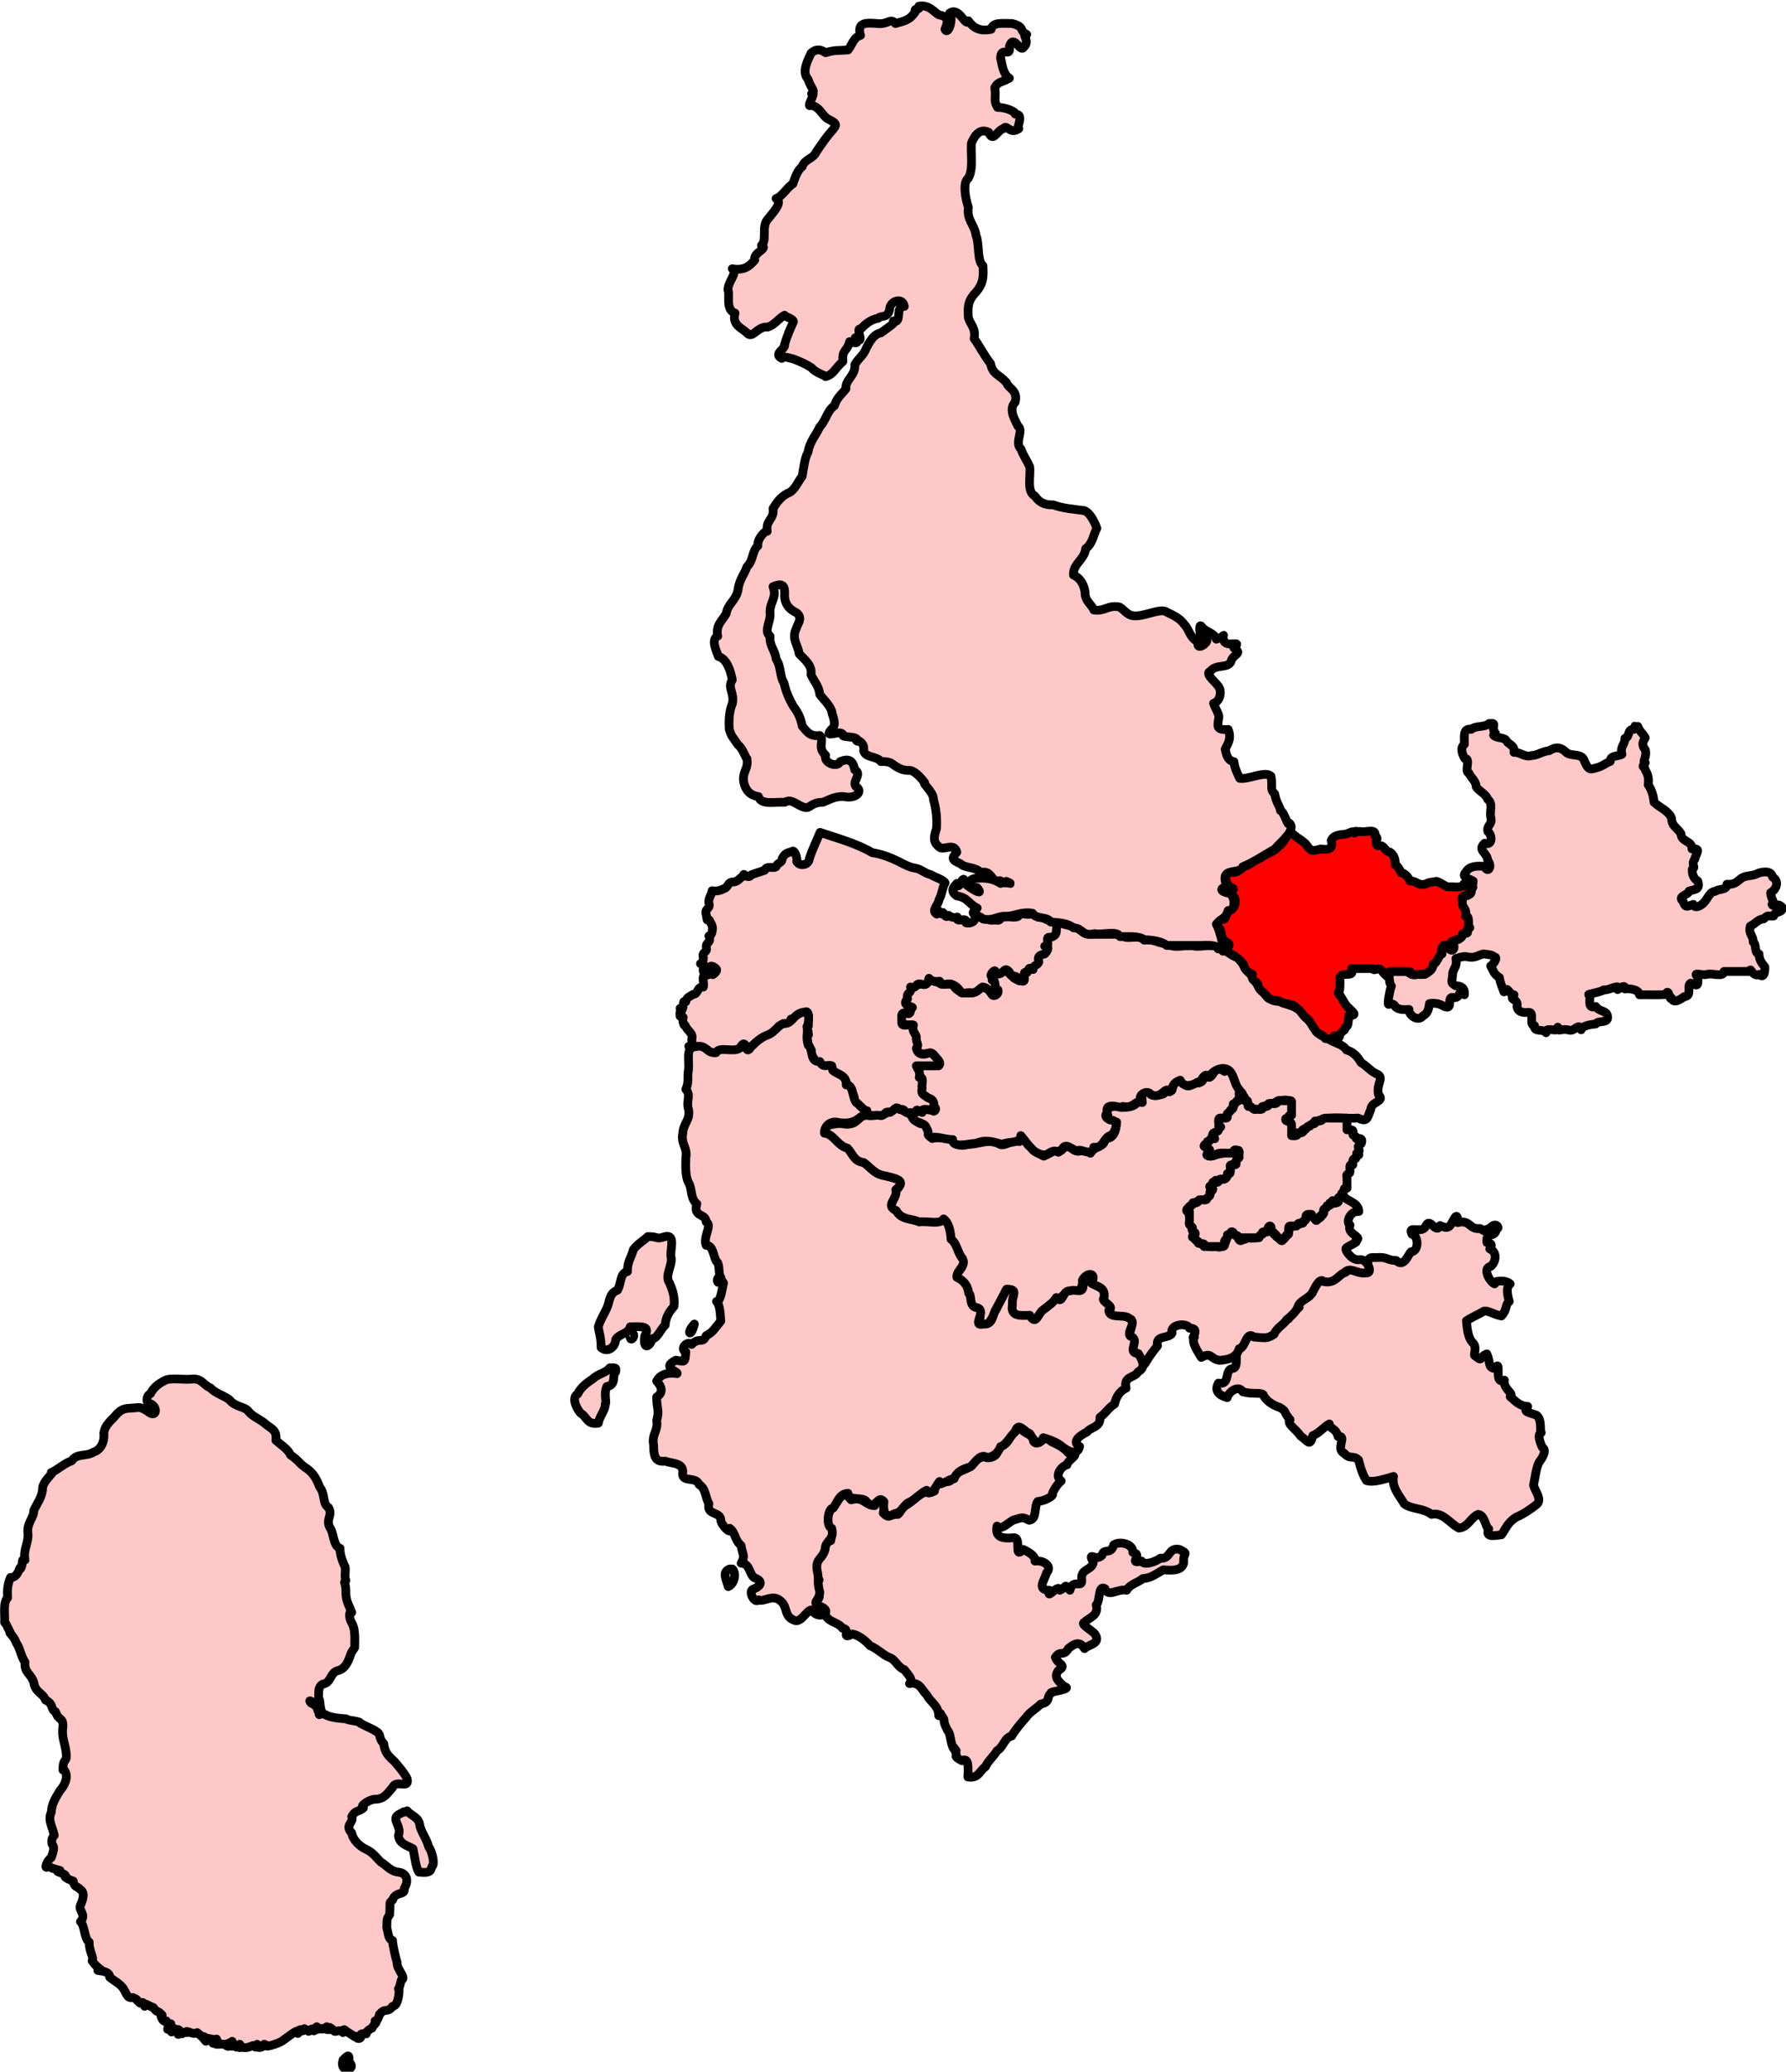
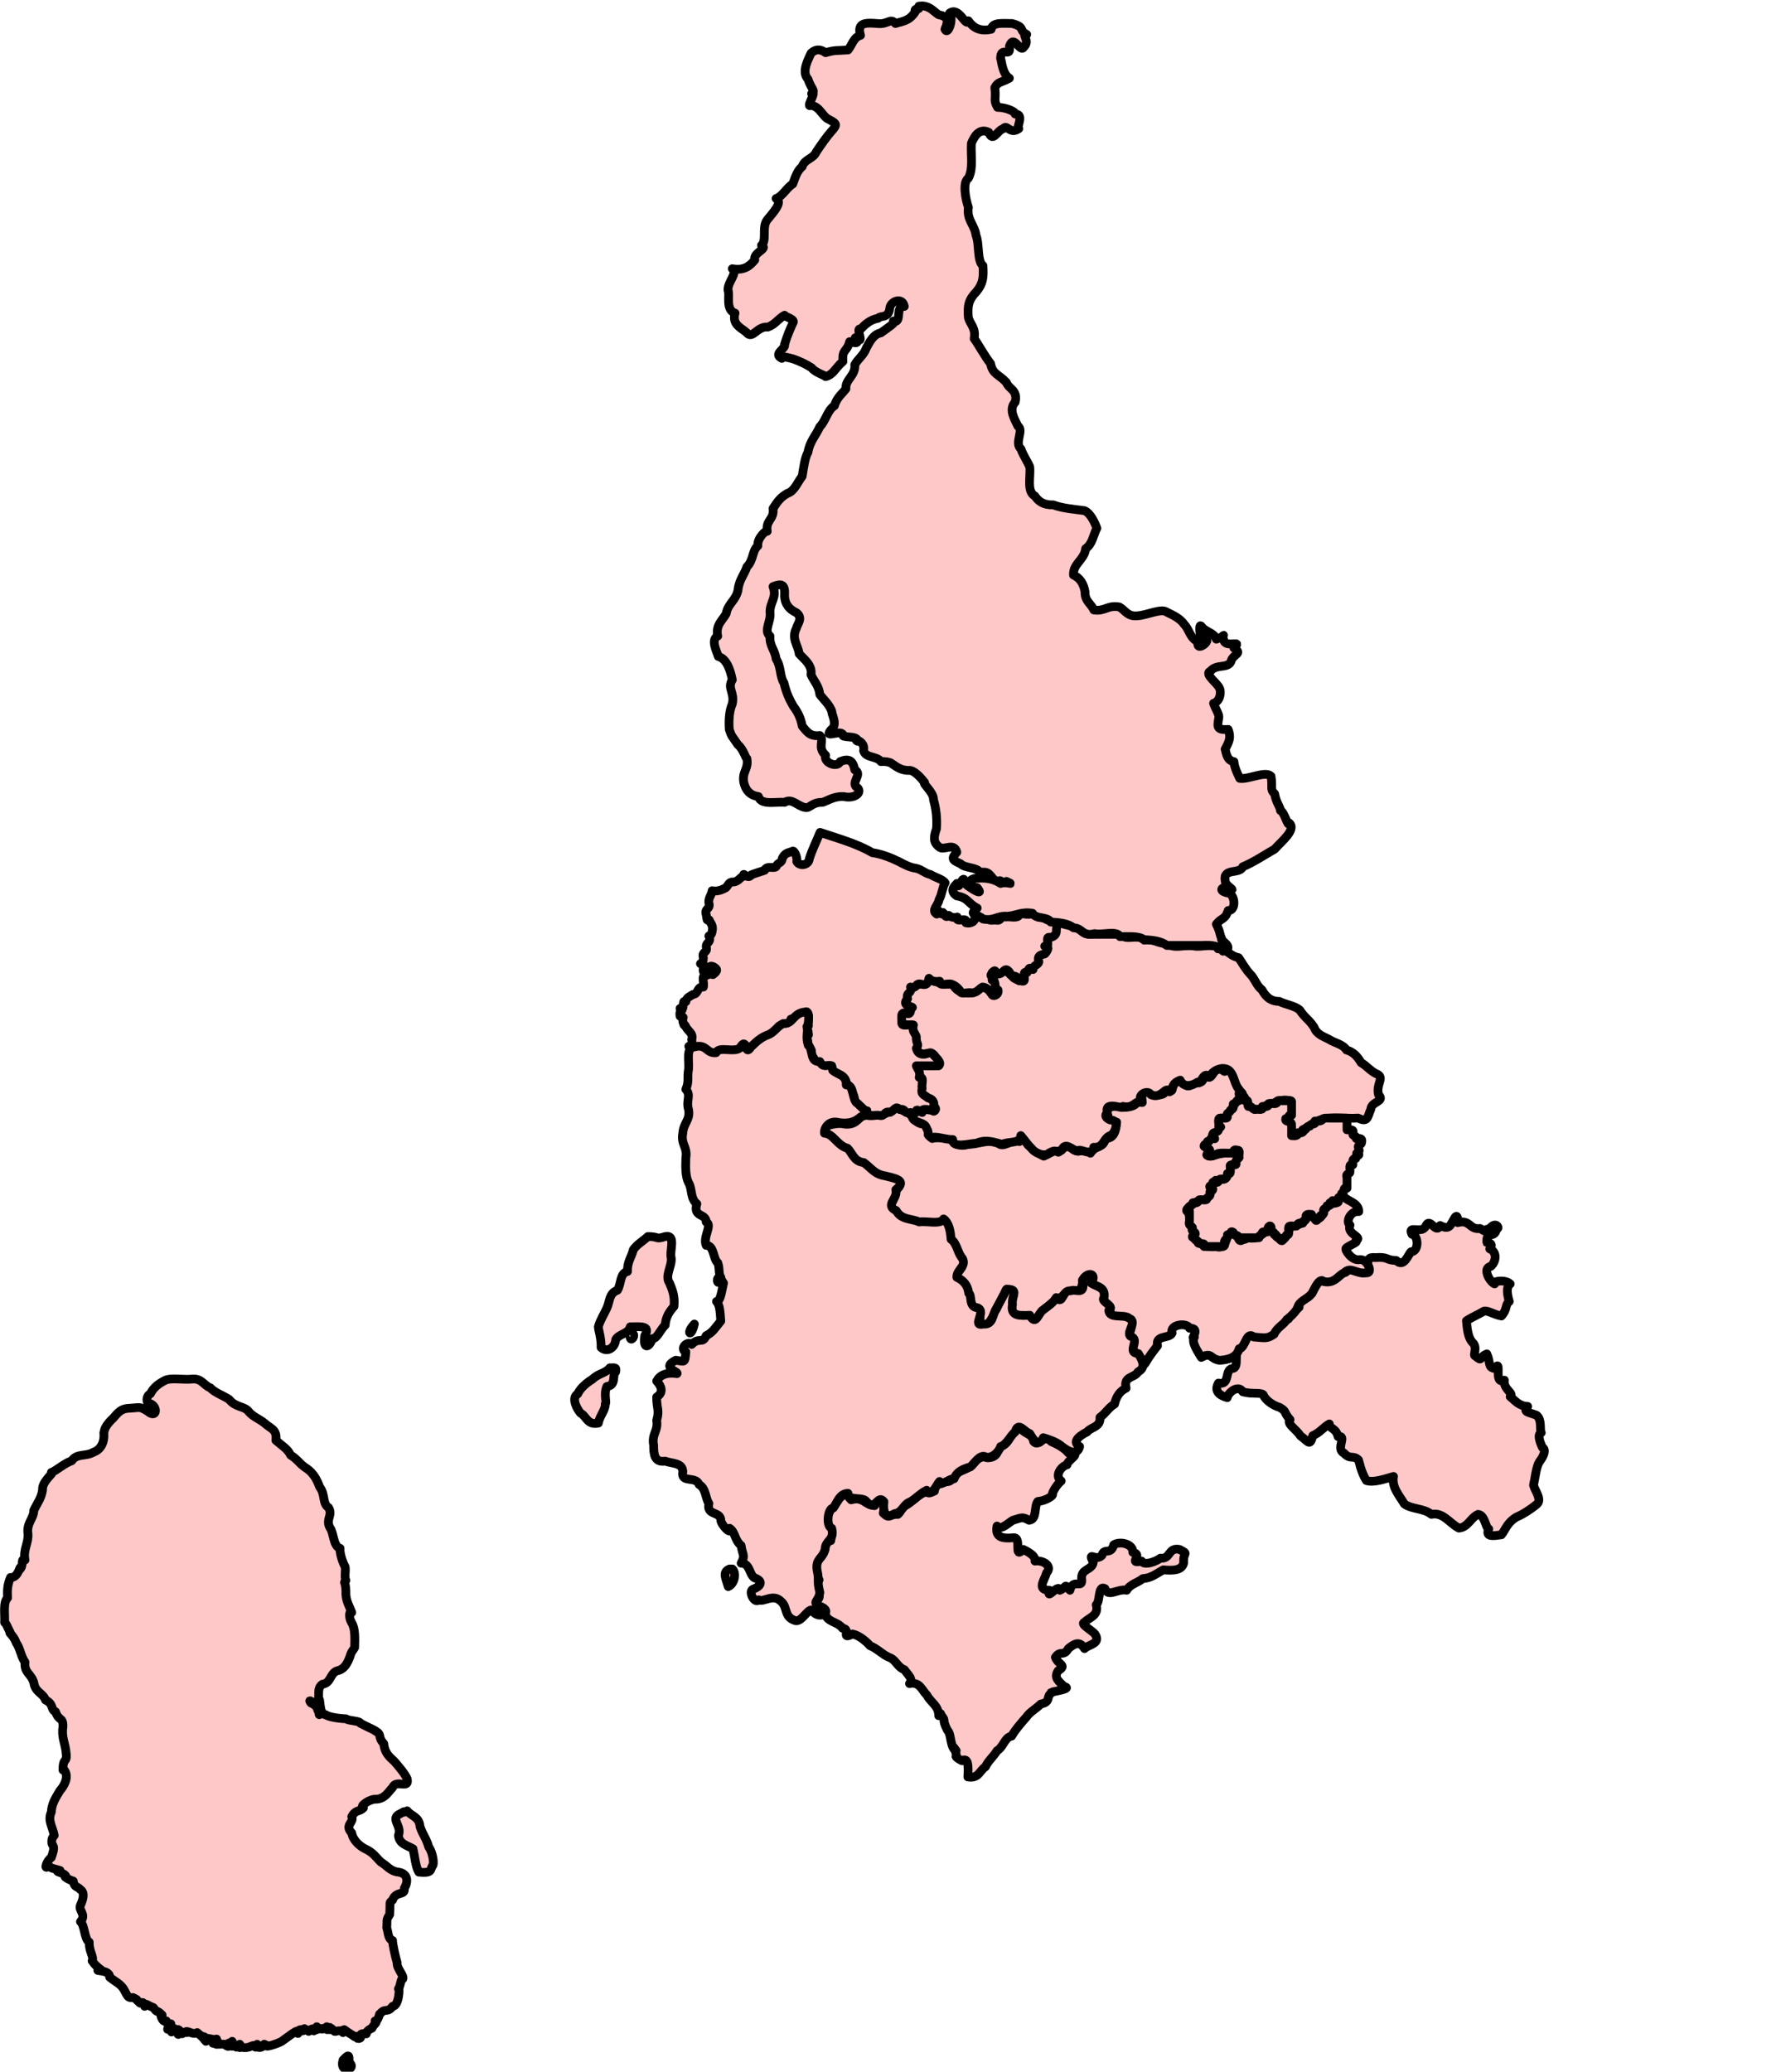
<svg xmlns="http://www.w3.org/2000/svg" xmlns:ns1="http://www.inkscape.org/namespaces/inkscape" xmlns:ns2="http://sodipodi.sourceforge.net/DTD/sodipodi-0.dtd" width="280.68" height="325.543" id="svg3216" version="1.1" ns1:version="0.47 r22583" ns2:docname="dumbarton.svg">
  <defs id="defs3218">
    <ns1:perspective ns2:type="inkscape:persp3d" ns1:vp_x="0 : 526.18109 : 1" ns1:vp_y="0 : 1000 : 0" ns1:vp_z="744.09448 : 526.18109 : 1" ns1:persp3d-origin="372.04724 : 350.78739 : 1" id="perspective3224" />
    <ns1:perspective id="perspective3201" ns1:persp3d-origin="0.5 : 0.33333333 : 1" ns1:vp_z="1 : 0.5 : 1" ns1:vp_y="0 : 1000 : 0" ns1:vp_x="0 : 0.5 : 1" ns2:type="inkscape:persp3d" />
    <ns1:perspective id="perspective2832" ns1:persp3d-origin="0.5 : 0.33333333 : 1" ns1:vp_z="1 : 0.5 : 1" ns1:vp_y="0 : 1000 : 0" ns1:vp_x="0 : 0.5 : 1" ns2:type="inkscape:persp3d" />
  </defs>
  <ns2:namedview id="base" pagecolor="#ffffff" bordercolor="#666666" borderopacity="1.0" ns1:pageopacity="0.0" ns1:pageshadow="2" ns1:zoom="1.9937492" ns1:cx="108.43475" ns1:cy="159.59623" ns1:document-units="px" ns1:current-layer="g7499" showgrid="false" ns1:window-width="1600" ns1:window-height="838" ns1:window-x="-8" ns1:window-y="-8" ns1:window-maximized="1" />
  <g ns1:label="Layer 1" ns1:groupmode="layer" id="layer1" transform="translate(-266.565,-266.102)">
    <g style="fill:#ffc8c8;stroke:#000000;stroke-opacity:1;fill-opacity:1" transform="matrix(1.528,0,0,1.528,181.003,-610.739)" id="g7499">
      <path style="fill:#ffc8c8;stroke:#000000;stroke-width:0.9;stroke-linecap:round;stroke-linejoin:round;stroke-miterlimit:9.997;stroke-opacity:1;stroke-dasharray:none;fill-opacity:1" d="m 160.941,720.589 c 0.22,0.735 1.283,0.626 1.365,1.5 0.541,0.668 1.018,-0.869 1.8,0 0.605,0.289 1.301,0.601 1.8,1.2 1.551,-0.053 -0.131,0.668 -0.165,1.2 -0.597,0.129 -1.332,1.138 -0.6,1.665 -0.485,0.368 -0.964,1.282 -0.9,1.335 0.16,0.153 -0.696,0.711 -1.5,0.765 -0.428,0.517 -0.044,1.847 -0.9,1.935 -0.707,-0.359 -0.668,-0.303 -1.665,0 -0.545,0.308 -1.192,1.054 -1.635,0.6 -0.238,1.193 0.607,1.303 1.665,1.2 0.979,-0.127 -0.065,2.315 1.035,1.2 0.756,0.376 1.279,0.737 1.2,1.2 0.86,-0.129 1.83,0.519 1.2,1.2 -0.222,0.77 -1.063,1.789 0.3,1.8 -0.384,1.185 0.929,-0.788 1.065,0 0.799,-0.36 0.385,-0.754 1.035,0 0.31,-1.307 1.37,-0.028 1.2,-1.2 -0.07,-1.025 1.065,-0.845 1.2,-1.665 -0.621,-1.278 0.246,-0.025 0.9,-0.735 0.187,-0.801 0.91,0.024 1.2,-1.065 0.637,-0.437 2.039,-0.088 1.965,0.765 1.151,0.235 -0.598,1.252 0.9,0.9 0.281,0.531 1.553,0.009 1.935,-0.3 1.082,0.128 0.769,-1.141 1.965,-0.9 1.06,0.563 0.339,0.198 0.435,1.365 -0.154,0.791 -1.057,0.834 -2.1,0.735 -0.775,0.419 -1.211,0.838 -2.1,0.9 -0.526,0.429 -1.329,0.581 -1.665,1.2 -0.934,-0.199 -1.914,0.778 -2.235,-0.165 -0.745,-0.427 -0.462,1.335 -0.9,1.665 0.317,1.127 -0.788,1.314 -1.2,1.8 -0.525,0.147 0.807,0.853 1.065,1.2 0.7,1.018 -0.714,1.083 -1.065,1.5 -0.518,-0.863 -1.1,-0.463 -1.665,0 -0.504,0.879 -0.809,0.115 -1.335,0.9 0.294,0.78 1.245,0.794 0.3,1.365 -0.535,0.755 0.11,1.128 0.6,1.635 1.12,0.254 -1.948,0.626 -1.2,0.6 -0.747,0.364 -0.052,0.981 -1.2,1.2 -0.467,0.488 -1.114,0.796 -1.5,1.365 -0.371,0.412 -1.115,1.256 -1.5,1.935 -0.73,0.128 -0.833,1.137 -1.5,1.5 -0.349,0.606 -0.901,1.009 -1.2,1.665 -0.591,0.354 -0.663,1.228 -1.8,1.035 0.059,-1.092 0.065,-2.058 -0.6,-1.665 -0.769,-0.389 -0.614,-0.524 -0.6,-0.435 0.091,-0.57 -0.675,-1.509 0,-0.6 -0.652,-0.256 -0.469,-1.719 -0.9,-2.1 -0.656,-1.314 -0.081,-0.83 -0.6,-1.5 -0.049,0.272 -0.013,-0.626 -0.3,0 0.012,-1.029 -0.848,-1.378 -1.2,-2.1 -0.536,-0.506 -0.718,-1.419 -1.8,-1.2 0.33,-0.487 0.061,-0.651 -0.533,-1.433 -0.745,-0.279 -0.854,-1.022 -1.567,-1.267 -0.672,-0.275 -1.175,-0.875 -1.965,-1.2 -0.381,-0.429 -1.09,-1.061 -1.8,-1.2 -1.292,0.644 -0.08,-0.51 -1.035,-0.6 -0.486,-0.682 -1.545,-0.589 -1.8,-1.5 0.312,-1.038 -1.831,-0.639 -0.9,-1.365 0.921,-0.271 -0.477,-1.856 0.3,-2.1 -0.551,-0.301 -0.353,-1.896 0,-2.235 0.67,-0.237 0.366,-1.822 1.2,-1.8 0.178,-1.133 -0.521,-1.389 -0.3,-2.565 0.167,-0.658 0.855,-1.192 1.2,-1.8 0.741,-0.721 0.751,-0.255 1.2,0.165 1.231,-0.373 1.415,0.555 2.4,0.6 0.234,-1.059 1.181,-0.333 0.9,0.765 0.701,0.681 0.579,0.084 1.5,0.135 0.628,-0.558 0.345,-1.29 0.765,-0.9 0.624,-0.321 1.041,-0.85 1.635,-1.2 0.937,-0.512 0.25,0.199 1.365,-0.3 0.037,-1.346 0.724,-0.2 1.035,-1.2 0.245,0.55 0.926,0.029 1.2,-0.6 0.583,-0.372 1.395,-0.514 1.8,-1.065 0.605,-0.739 0.705,-0.465 1.065,-0.735 0.135,0.385 1.711,0.166 1.335,-0.9 0.785,-0.026 1.343,-0.758 1.5,-1.5 0.475,0.083 0.423,-0.682 0.9,-0.6 z" id="path6372" />
      <path style="fill:#ffc8c8;stroke:#000000;stroke-width:0.9;stroke-linecap:round;stroke-linejoin:round;stroke-miterlimit:9.997;stroke-opacity:1;stroke-dasharray:none;fill-opacity:1" d="m 205.919,699.584 c 1.32,-0.355 1.175,0.757 2.297,0.6 0.687,0.355 0.072,0.248 1.003,0 0.676,-0.85 1.081,0.11 0.703,0 -0.171,1.146 -1.086,0.16 -1.003,1.397 -0.269,0.078 0.877,-0.038 0.3,0.703 0.771,0.304 0.675,1.304 0.103,1.8 -0.881,0.142 -0.16,1.543 0.394,1.8 -0.234,-0.307 1.114,-0.48 1.603,0 -0.641,0.434 -0.012,1.967 -0.103,1.8 -0.455,0.395 -0.149,0.765 -0.797,1.5 -0.891,-0.179 -1.378,-0.592 -1.8,-0.497 -0.504,0.31 -1.275,0.638 -1.8,0.994 0.077,0.857 0.164,1.705 0.6,2.203 0.609,0.5 0.028,1.377 0.3,1.397 0.799,0.681 0.342,0.147 1.2,-0.197 0.41,0.92 0.079,1.386 0.797,1.5 0.845,-1.146 -0.194,1.745 1.003,1.2 -0.154,0.918 1.071,1.381 0.6,1.697 0.522,0.412 0.9,0.969 1.8,1.003 -0.528,0.597 0.054,0.577 0.9,0.9 0.616,0.454 0.313,1.657 0.497,1.8 -0.597,0.208 0.21,1.689 0.103,1.5 0.435,0.268 0.157,0.901 -0.3,1.5 -0.326,0.528 -0.417,1.56 -0.6,2.4 0.154,0.61 0.937,1.515 0.3,1.997 -0.437,0.359 -1.312,0.981 -2.1,1.303 -0.923,0.588 -1.072,1.248 -1.5,1.8 -0.844,0.116 -1.693,0.266 -1.303,-0.6 -0.342,-0.116 -0.378,-1.419 -1.097,-1.5 -0.8,0.361 -1.032,1.335 -1.976,1.412 -0.953,-0.48 -1.627,-1.669 -2.824,-1.412 -0.834,-0.664 -2.044,-0.505 -2.788,-1.076 -0.51,-0.866 -1.324,-1.719 -1.112,-2.824 -0.903,0.265 -2.059,0.666 -2.788,0.424 -0.563,-0.874 -0.743,-1.969 -0.812,-2.121 -0.582,-0.55 -0.832,0.024 -1.5,-0.703 -0.898,-0.431 0.389,-1.855 -0.6,-1.697 -0.229,-0.935 -0.91,-0.776 -0.9,-1.303 -0.619,0.347 -1.006,0.925 -1.697,1.2 -0.307,1.152 -0.424,0.649 -1.282,0.021 -0.44,-0.693 -1.475,-1.255 -1.061,-1.661 -0.754,-0.859 -0.262,-0.773 -1.061,-1.258 -0.633,-0.177 -1.459,-0.705 -1.697,-1.303 -0.284,-0.276 -1.14,-0.027 -2.1,-0.3 -0.473,-0.774 -1.495,0.056 -1.603,0.6 -0.727,-0.212 -1.409,-0.627 -0.9,-1.5 1.22,0.254 0.605,-1.326 1.397,-1.5 0.88,2.2e-4 0.007,-1.918 0.9,-2.1 0.444,-0.499 0.618,-1.825 1.5,-1.2 1.002,0.191 1.421,0.206 1.903,-0.497 0.582,-0.353 0.832,-1.037 1.5,-1.303 -0.347,0.023 0.786,-0.899 1.097,-1.2 -0.231,-1.206 1.204,-0.564 1.303,-1.697 0.523,-0.407 0.659,-1.526 1.397,-1.003 1.203,0.207 1.247,-0.913 2.1,-0.9 0.534,-0.835 1.22,0.331 2.203,0 0.483,-0.021 -0.563,-1.69 0.797,-1.5 1.458,-0.106 1.011,0.252 2.194,0.3 0.779,0.781 1.231,-0.63 1.509,-0.9 0.824,0.008 0.802,-1.682 0.103,-1.8 -0.49,-1.012 0.942,-0.006 1.397,-0.797 0.45,-1.117 1.024,0.884 1.5,-0.103 1.015,0.511 1.049,-0.078 1.5,-0.797 0.294,-0.461 0.347,0.24 0.3,0.497 z" id="path4860" />
      <path style="fill:#ffc8c8;stroke:#000000;stroke-width:0.9;stroke-linecap:round;stroke-linejoin:round;stroke-miterlimit:9.997;stroke-opacity:1;stroke-dasharray:none;fill-opacity:1" d="m 182.245,683.744 c 0.848,0.57 0.696,1.753 1.5,2.4 -0.415,0.552 0.21,0.482 -0.6,1.097 -0.477,0.457 -0.656,1.213 -1.2,1.603 -1.364,0.128 0.17,1.046 -0.9,1.5 -0.347,0.636 -0.289,0.624 -1.097,1.2 0.632,0.292 -0.186,1.528 0.973,1.112 0.959,-0.334 1.816,-0.184 2.524,-0.512 0.243,1.209 -0.723,1.208 -0.9,1.997 0.056,0.673 -1.273,1.433 -1.5,1.106 -0.549,0.343 -0.334,0.796 -0.6,1.397 -0.122,0.844 -1.43,0.502 -1.8,1.097 -0.955,0.414 -0.128,0.762 -0.3,1.903 0.596,0.734 0.279,1.186 0.6,1.697 0.526,0.408 1.032,0.837 2.1,0.703 1.177,0.37 0.991,-1.116 1.5,-1.5 0.825,0.31 0.845,1.174 1.8,0.6 1.193,0.227 1.432,-0.5 2.1,-0.797 0.231,-1.009 0.526,0.954 1.2,0.797 0.373,0.743 0.929,-0.756 1.097,-1.2 0.813,-0.122 1.617,-0.251 1.603,-1.2 0.989,0.139 1.033,0.953 1.697,0 0.092,-0.832 1.052,-1.051 1.003,-1.397 0.333,0.986 0.93,-1.355 1.2,-0.403 0.364,0.444 1.506,0.601 1.5,1.5 -0.862,-0.098 -1.375,1.077 -0.9,1.397 -0.388,0.971 1.407,1.196 0.6,1.603 0.419,0.159 -1.283,0.666 -1.003,0.9 -0.176,-0.138 0.53,1.246 1.442,1.039 0.762,-0.04 1.418,1.512 0.564,1.361 -0.989,0.142 -1.512,-0.704 -2.203,0 -0.585,0.223 -0.959,1.148 -2.1,0.9 -0.434,-0.476 -0.952,0.73 -1.2,1.2 -0.595,0.725 -1.26,0.705 -1.5,1.5 -0.22,0.544 -1.17,1.283 -1.097,1.2 -0.353,0.582 -1.037,0.832 -1.303,1.5 -0.745,0.52 -0.954,0.387 -2.1,0.3 -0.79,-0.673 -0.827,1.123 -1.5,1.2 -0.269,0.978 -1.207,1.136 -1.997,1.2 -1.028,-0.136 -0.788,-0.897 -1.903,-0.3 -0.315,-0.575 -1.071,-1.553 -0.703,-2.1 -0.549,0.431 0.76,-0.955 -0.497,-0.9 -0.252,-0.622 -2.092,-0.408 -1.8,0.497 -0.307,0.627 -1.729,0.14 -1.5,1.303 -0.425,0.541 -0.847,1.085 -1.2,1.697 -0.476,0.944 -0.688,-0.911 -1.2,-1.097 -0.311,-0.377 0.154,-1.427 -0.6,-1.8 -0.054,0.407 0.902,-1.567 -0.197,-1.5 -0.328,-0.255 -2.098,-0.504 -1.903,-0.3 0.745,-0.888 -0.567,-1.19 -0.3,-1.5 -0.479,-0.486 0.055,-1.987 -1.397,-1.5 -0.049,-0.731 0.244,-1.785 -0.703,-0.9 -0.5,0.73 -0.183,2.135 -1.2,1.2 -0.505,0.258 -1.704,0.748 -1.2,1.097 -0.449,-0.289 -1.024,0.221 -1.5,0.703 -0.618,0.347 -0.898,1.033 -1.397,1.5 0.091,0.21 -0.41,-1.142 -1.603,-0.6 -0.977,-0.353 -0.463,-1.002 -0.797,-1.5 0.279,-0.175 0.861,-1.351 -0.403,-1.2 -0.202,0.51 -0.806,1.564 -1.097,2.1 -0.141,0.706 -0.828,1.389 -0.703,1.5 0.438,-0.283 -2.373,0.386 -1.003,-0.3 0.526,-0.984 -0.372,-1.426 -0.797,-1.8 0.115,-1.045 -0.632,-0.861 -0.3,-1.5 -0.295,-0.209 -0.184,-0.943 -1.2,-1.097 -0.097,-1.032 0.948,-0.92 0.6,-2.203 -0.605,-0.361 -0.609,-1.323 -1.097,-1.8 -0.183,-0.751 -0.392,-1.477 -0.703,-2.1 -0.481,0.484 -1.681,0.251 -2.597,0.3 -0.783,-0.341 -1.793,-0.134 -2.342,-1.039 -1.293,-0.645 -0.019,-1.247 -0.161,-2.261 1.349,-1.08 -0.385,-1.166 -1.2,-1.5 -1.271,-0.013 -1.391,-1.24 -2.597,-1.5 -0.855,-0.227 -0.682,-1.341 -1.767,-1.609 -0.727,-0.898 -1.812,-1.056 -1.915,-1.369 0.107,0.218 0.637,-0.942 0.579,-0.921 -0.41,0.421 0.647,-0.232 1.697,0 1.075,0.14 1.372,-0.497 1.903,-0.9 1.018,0.052 1.951,0.019 2.597,-0.3 0.719,-0.728 1.2,-0.34 1.903,0 0.772,0.194 0.765,1.166 1.697,1.2 1.019,-8.8e-4 0.217,1.718 0.703,0.9 0.052,0.931 0.622,0.29 1.697,0.6 0.916,0.018 0.873,0.996 2.203,0.6 1.01,-0.036 1.958,-0.462 3,-0.3 0.529,0.899 1.38,-0.304 2.297,0 0.207,-1.515 0.79,0.573 1.003,0.403 0.231,0.227 0.94,0.858 1.5,1.097 0.76,-0.315 1.203,-0.777 1.5,-0.403 0.33,-0.121 0.977,-1.146 1.5,-0.3 0.631,0.501 1.018,-0.21 1.8,0.403 0.469,-0.851 1.447,-0.517 1.5,-1.5 0.963,-0.003 1.115,-0.817 1.2,-1.697 -0.803,-0.009 -1.399,-1.02 -0.9,-0.703 -0.492,-0.487 0.278,-1.157 1.397,-0.9 -0.132,0.17 1.674,0.123 1.603,-0.6 1.147,0.692 -0.101,-0.822 0.9,-0.9 0.66,0.156 1.806,0.679 2.1,-0.197 0.914,0.318 0.407,-0.172 0.9,-0.703 1.012,-0.762 0.835,0.806 1.8,0.103 0.673,-0.459 1.051,0.243 1.2,-1.003 0.936,0.942 0.751,-0.683 1.697,-0.6 0.884,0.707 -0.067,-0.106 0.703,0 z" id="path4864" />
      <path style="fill:#ffc8c8;stroke:#000000;stroke-width:0.9;stroke-linecap:round;stroke-linejoin:round;stroke-miterlimit:9.997;stroke-opacity:1;stroke-dasharray:none;fill-opacity:1" d="m 168.38,669.93 c 1,0 2,0 3,0 0.197,0.769 2.068,-0.137 2.297,0.6 1.152,-0.217 1.379,0.49 2.503,0.3 0.298,0.668 1.808,0.123 2.597,0.3 0.759,0.176 2.235,-0.367 2.503,0.3 0.956,-0.013 1.113,0.707 2.1,0.9 0.396,0.569 0.731,1.201 1.2,1.697 0.477,0.457 0.656,1.213 1.2,1.603 0.306,0.548 0.767,1.211 1.8,1.2 0.512,0.296 1.651,0.456 2.1,0.9 0.574,0.864 0.92,0.92 1.479,1.779 0.245,0.694 0.909,0.915 1.521,1.221 0.578,0.388 1.436,0.496 1.8,1.097 0.732,0.202 1.16,0.709 1.5,1.303 0.619,0.347 1.006,0.925 1.697,1.2 0.724,0.408 -0.183,0.991 0.103,2.1 0.722,0.716 -0.76,0.674 -0.797,1.5 -0.36,0.803 -0.287,1.399 -1.303,0.9 -1.228,0.091 -2.607,-0.184 -3.739,0.139 -0.809,0.196 -1.317,0.782 -1.961,1.061 -0.313,0.666 -1.602,0.937 -1.2,-0.497 -1.192,-0.778 0.213,-0.645 0,-1.8 0.352,-1.199 -1.537,-0.68 -1.8,-0.403 -0.929,-0.09 -1.177,1.012 -2.239,0.461 -0.716,-0.433 -0.715,-1.163 -1.339,-1.939 -0.575,-0.683 -0.477,-2.036 -1.521,-2.121 -0.382,-0.065 -1.244,0.246 -1.5,0.9 -0.615,-0.823 -0.934,1.021 -1.2,0.497 -0.647,0.429 -1.457,0.577 -1.8,-0.197 -0.964,0.365 -0.651,0.814 -1.097,1.2 -0.414,-0.715 -0.762,0.79 -1.903,0.3 -0.365,-0.63 -1.622,0.102 -0.9,0.797 -0.779,-0.339 -0.76,0.654 -1.997,0.403 0.29,0.45 -1.939,-0.693 -1.603,0.6 0.097,0.012 -0.582,0.393 0.3,0.797 1.046,-0.029 0.503,1.432 0,1.603 -0.719,0.246 -0.638,1.294 -1.697,1.2 -0.12,1.102 -1.565,-0.036 -1.603,0.403 -0.733,-0.146 -1.291,-1.024 -1.697,-0.103 -0.819,0.311 -0.449,-0.165 -1.303,0.3 -0.414,0.42 -1.45,0.016 -1.8,-0.497 -0.337,-0.291 -0.581,-0.698 -1.097,-1.303 -0.044,0.89 -1.307,0.562 -1.903,0.9 -0.734,-0.17 -1.631,-0.581 -2.661,-0.113 -0.714,0.013 -2.483,0.575 -2.439,-0.384 -0.635,0.052 -2.108,-0.494 -2.1,-0.103 -0.778,-0.569 -0.154,-0.293 -0.6,-1.097 -0.234,-0.7 -1.46,-0.409 -1.5,-1.303 0.496,-1.046 0.342,-0.035 1.2,-0.6 1.277,0.076 1.033,0.398 0.9,-0.9 -0.599,-0.31 -1.542,-0.648 -1.2,-1.8 0.179,-0.689 -1.153,-1.813 -0.103,-1.8 0.772,-0.067 2.606,0.381 1.603,-0.9 -0.391,-0.832 -1.279,0.119 -1.8,-0.6 -0.676,-0.202 0.255,-1.414 -0.6,-1.8 0.62,-1.617 -1.799,-0.196 -1.2,-1.791 0.332,-0.406 1.785,-0.724 0.621,-1.188 -0.445,-0.242 0.185,-1.673 0.579,-1.821 0.587,-0.124 1.726,-0.72 1.8,-0.703 0.795,0.14 1.303,0.566 2.4,0.403 0.32,0.727 1.047,1.088 2.1,0.9 0.614,-0.781 1.395,-0.65 1.8,0 0.794,0.935 0.457,-1.273 0,-1.397 -0.328,-0.699 0.258,-0.973 0.739,-0.542 0.627,-0.858 1.237,0.047 1.661,0.439 0.795,0.455 0.696,0.31 1.097,-0.6 0.469,-0.662 0.561,-0.247 1.303,-0.9 -0.49,-1.202 1.523,-0.922 0.703,-1.8 -0.012,-0.469 0.773,-1.025 1.097,-1.5 -0.237,-1.566 0.924,-0.541 1.697,-0.6 0.879,0.055 0.976,0.893 1.903,0.9 l 0.197,0 0.103,0 z" id="path6616" />
      <path style="fill:#ffc8c8;stroke:#000000;stroke-width:0.9;stroke-linecap:round;stroke-linejoin:round;stroke-miterlimit:9.997;stroke-opacity:1;stroke-dasharray:none;fill-opacity:1" d="m 184.036,687.037 c 0.489,-0.172 0.195,0.439 0.351,0.6 0.36,-0.124 0.44,0.428 0.802,0.3 0.278,-0.038 0.786,0.155 0.647,-0.3 0.345,0.028 0.678,0.044 0.651,-0.3 0.258,-0.059 0.757,0.124 0.849,-0.101 -0.064,-0.381 0.509,-0.124 0.752,-0.199 0.243,0.074 0.817,-0.183 0.748,0.202 0,0.433 0,0.865 0,1.298 -0.428,-0.111 -0.217,0.416 -0.6,0.351 -0.103,0.406 0.463,0.154 0.586,0.536 0.033,0.393 0.005,0.811 0.014,1.214 0.345,0.028 0.678,0.044 0.651,-0.3 0.41,0.093 0.557,-0.076 0.651,-0.3 0.307,-0.017 0.152,-0.398 0.57,-0.372 0.141,-0.356 0.673,-0.068 0.528,-0.528 0.317,-0.003 0.668,0.077 0.85,-0.25 0.292,-0.116 0.674,-0.016 1,-0.05 0.483,0 0.966,0 1.449,0 0,0.4 0,0.8 0,1.2 0.312,0.005 0.744,-0.111 0.6,0.351 -0.074,0.374 0.422,0.178 0.351,0.549 0.351,-0.034 0.681,-0.047 0.549,0.401 -0.009,0.308 -0.48,0.154 -0.3,0.651 0.256,0.425 -0.481,0.518 -0.098,0.448 0.412,0.294 -0.345,0.209 -0.202,0.553 -0.351,-0.035 -0.324,0.308 -0.3,0.647 -0.456,-0.139 -0.261,0.372 -0.3,0.651 0.079,0.396 -0.494,0.14 -0.3,0.651 0,0.366 0,0.733 0,1.099 -0.46,-0.141 -0.183,0.408 -0.55,0.55 0.072,0.448 -0.414,0.211 -0.35,0.603 0.144,0.46 -0.291,0.34 -0.6,0.347 0.061,-0.6 -0.023,0.222 -0.249,0 0.487,-0.124 -0.058,0.428 -0.303,0.3 0.073,0.389 -0.462,0.169 -0.347,0.6 0.111,0.428 -0.416,0.217 -0.351,0.6 -0.337,-0.138 -0.263,0.618 -0.549,0.199 0.024,-0.307 -0.418,-0.148 -0.351,-0.499 -0.351,-0.034 -0.681,-0.047 -0.549,0.401 0.024,0.307 -0.418,0.148 -0.351,0.499 -0.41,-0.093 -0.557,0.076 -0.651,0.3 -0.243,0.073 -0.797,-0.164 -0.799,0.152 -0.074,0.243 0.183,0.816 -0.202,0.748 -0.125,0.124 -0.125,0.374 -0.398,0.351 0.02,0.522 -0.371,0.11 -0.401,-0.051 -0.307,0.024 -0.148,-0.418 -0.499,-0.351 0.079,-0.396 -0.494,-0.14 -0.3,-0.651 -0.009,-0.454 -0.48,-0.095 -0.3,0.253 0.067,0.384 -0.741,-0.107 -0.6,0.351 -0.124,0.125 -0.374,0.125 -0.351,0.398 -0.583,0 -1.166,0 -1.749,0 0.121,0.461 -0.436,0.352 -0.336,-0.036 -0.118,-0.377 -0.677,-0.103 -0.564,-0.517 -0.389,-0.291 -0.169,0.43 -0.6,0.253 0.151,0.371 -0.38,0.46 -0.3,0.802 0.133,0.45 -0.205,0.428 -0.553,0.398 -0.516,0 -1.031,0 -1.547,0 0.172,-0.489 -0.439,-0.195 -0.6,-0.351 0.074,-0.374 -0.422,-0.178 -0.351,-0.549 -0.522,0.02 -0.11,-0.371 0.051,-0.401 -0.009,-0.308 -0.48,-0.154 -0.3,-0.651 -0.115,-0.202 -0.443,-0.191 -0.3,-0.651 0,-0.333 0,-0.665 0,-0.998 -0.484,0.111 -0.305,-0.416 0,-0.351 -0.074,-0.374 0.422,-0.178 0.351,-0.549 0.41,0.093 0.557,-0.076 0.651,-0.3 0.243,-0.073 0.797,0.164 0.799,-0.152 0.115,-0.202 0.443,-0.191 0.3,-0.651 0.171,-0.023 0.568,-0.425 0.047,-0.398 -0.291,-0.389 0.43,-0.169 0.253,-0.6 0.489,0.116 0.195,-0.527 0.351,0 0.396,0.079 0.14,-0.494 0.651,-0.3 0.303,0.039 0.579,-0.301 0.499,-0.6 0.456,0.139 0.261,-0.372 0.3,-0.651 -0.172,-0.489 0.571,-0.063 0.6,-0.351 -0.146,-0.463 0.193,-0.441 0.3,-0.651 -0.074,-0.243 0.183,-0.816 -0.202,-0.748 -0.512,-0.195 -0.249,0.385 -0.651,0.3 -0.443,0.028 -0.912,-0.058 -1.338,0.045 -0.299,0.176 -0.606,0.317 -0.961,0.255 -0.491,-0.189 0.223,-0.26 0.152,-0.502 0.007,-0.371 -0.518,-0.35 -0.6,-0.499 -0.024,-0.307 0.418,-0.148 0.351,-0.499 0.396,0.079 0.14,-0.494 0.651,-0.3 0.372,0.073 -0.355,-0.03 -0.101,-0.452 0.004,-0.248 0.561,-0.121 0.6,-0.499 -0.065,-0.449 0.505,-0.128 0,-0.3 0.059,-0.258 -0.124,-0.757 0.101,-0.849 0.243,-0.073 0.797,0.164 0.799,-0.152 -0.182,-0.499 0.298,-0.335 0.3,-0.651 0.233,-0.084 0.388,-0.246 0.3,-0.651 0.389,0.073 0.169,-0.462 0.6,-0.347 -0.19,-0.436 0.599,-0.273 0,-0.3 0.484,0.111 0.305,-0.416 0,-0.351 -0.037,-0.481 0.407,-0.198 0.372,0.122 0.191,0.143 0.275,0.287 0.228,0.528 z" id="path4862" />
-       <path style="fill:#ffc8c8;stroke:#000000;stroke-width:0.9;stroke-linecap:round;stroke-linejoin:round;stroke-miterlimit:9.997;stroke-opacity:1;stroke-dasharray:none;fill-opacity:1" d="m 209.613,648.553 c -0.102,0.817 0.498,0.603 0,0.9 0.287,0.358 1.127,0.164 1.336,0.6 0.252,0.394 0.86,0.431 0.764,1.172 0.636,-0.057 1.073,0.539 1.8,0.328 0.706,-0.048 0.962,-0.391 1.845,-0.515 0.818,-0.534 1.351,-0.196 1.755,0.215 0.577,0.423 1.591,-10e-4 1.85,0.883 0.455,1.067 0.663,0.808 1.422,0.617 0.468,-0.141 0.777,-0.442 1.228,-0.6 -0.023,-0.668 0.803,-0.488 1.2,-0.736 -0.215,-0.86 0.329,-0.962 0.3,-1.636 0.524,-0.085 0.236,-0.983 0.9,-0.928 0.287,-0.919 -0.161,0.514 0.436,-0.3 0.154,0.492 0.547,0.744 0.764,1.172 -0.31,0.468 -0.367,0.777 0,1.228 0.217,0.741 -0.377,1.314 0,1.336 -0.477,0.613 -0.101,0.216 0,0.736 0.226,0.384 0.404,0.814 0.3,1.528 0.369,0.53 0.545,1.14 0.6,1.8 0.572,0.553 1.502,0.862 1.8,1.636 0.034,0.899 0.629,0.976 0.986,1.622 -0.032,0.817 1.173,0.683 1.114,1.542 1.087,-0.129 0.335,0.602 0.3,1.036 -0.452,0.623 0.173,0.806 -0.272,1.064 -0.036,0.517 0.193,1.005 0.572,1.2 0.321,0.966 -0.438,0.852 -0.9,1.036 0.01,0.387 -1.295,0.507 -0.6,1.064 0.224,0.734 0.445,0.492 1.036,0.3 0.197,0.607 1.018,-0.03 1.2,-0.3 0.299,-0.356 0.536,-1.036 1.064,-1.036 0.338,-0.307 1.217,-0.074 1.2,-0.736 0.766,0.056 0.944,-0.189 1.488,-0.617 0.501,-0.329 1.193,-0.198 1.704,-0.504 0.541,-0.193 1.389,-0.289 1.5,0.385 0.715,0.408 0.417,1.26 -0.192,1.608 -0.026,0.55 0.54,1.151 0.136,1.2 0.13,0.334 0.593,-0.244 1.036,0.3 0.153,0.634 -0.828,0.37 -0.872,0.9 -0.695,0.061 -0.449,-0.2 -1.036,0.3 -0.54,-0.007 -0.889,0.543 -1.364,0.736 -0.215,0.86 0.329,0.962 0.3,1.636 0.374,0.235 0.077,1.142 0.6,1.228 0.005,0.64 0.321,0.97 0.6,1.336 0.031,0.765 -0.205,1.151 -0.572,0.764 -0.666,0.353 -0.978,-0.896 -0.928,-0.3 -0.9,0 -1.8,0 -2.7,0 -0.035,0.646 -1.228,0.134 -1.744,0.3 -0.627,0.15 -1.511,-0.33 -0.956,0.3 0.074,1.032 -0.081,0.856 -0.736,0.6 -0.435,0.271 0.195,1.355 -0.656,1.392 -0.293,0.203 -1.114,0.818 -1.308,0.136 -0.187,0.421 -0.268,-1.177 -0.6,-0.356 -0.845,0.065 -1.809,0.01 -2.7,0.028 -0.048,-0.531 -0.92,-0.669 -1.5,-0.6 0.145,-0.779 -1.203,0.554 -0.6,-0.136 -0.227,-0.291 -1.073,0.307 -1.596,0.232 -0.263,0.257 -1.966,0.467 -1.432,0.504 0.128,0.481 -0.28,1.499 0.628,1.2 0.412,0.565 1.01,0.383 1.2,0.9 0.243,0.943 -0.939,0.461 -1.2,0.9 -0.535,0.045 -1.399,0.19 -1.5,0.6 -0.237,-0.858 -0.681,0.314 -1.336,0 -0.928,-0.146 -0.948,0.315 -1.064,-0.272 0.209,0.69 -1.37,-0.171 -1.2,0.572 -0.197,-0.449 -1.307,0.017 -1.2,-0.736 -0.616,-0.03 0.056,-1.346 -0.572,-1.364 -0.69,0.081 -1.15,-0.069 -1.228,-0.6 0.217,-0.857 -0.923,-0.59 -0.3,-1.2 -0.512,-0.012 -0.665,-1.026 -1.036,-0.3 -0.161,-0.484 -0.389,-0.902 -0.464,-1.472 -0.602,-0.361 -0.642,-0.761 -0.9,-1.2 0.227,-0.085 0.891,-0.983 0.3,-0.928 0.061,-0.111 -0.317,-0.245 -1.036,-0.3 -0.555,0.091 -0.82,0.471 -1.636,0.3 -0.218,-0.063 -0.503,-0.061 -1.204,0.168 0.156,0.802 -0.201,0.946 -0.324,1.468 -0.036,0.97 -0.319,0.961 0.3,1.336 0.601,0.008 0.968,0.251 0.9,0.928 -0.729,-0.679 -0.288,0.274 -1.036,0.3 -0.947,-0.302 0.028,1.319 -1.036,0.9 -0.384,-0.225 -0.814,-0.404 -1.528,-0.3 -0.069,0.613 -0.193,1.023 -0.696,1.296 -0.464,0.586 -1.454,-0.07 -1.404,-0.696 -0.712,0.066 -1.295,0.004 -1.5,-0.436 -0.56,-0.441 -0.73,0.478 -0.6,-0.736 0.162,-0.821 0.126,-0.733 0.288,-1.217 -0.354,-0.674 -0.035,-0.369 -0.288,-0.912 -0.286,-0.931 0.779,-0.512 1.336,-0.6 0.823,-0.178 0.771,0.519 1.636,0.3 0.69,0.081 1.15,-0.069 1.228,-0.6 0.469,-0.176 0.41,-0.881 0.9,-1.036 0.237,-0.408 0.156,-1.135 0.572,-1.364 0.371,-0.065 1.085,1.122 0.928,0.028 -0.282,-0.44 -0.164,-0.574 0.6,-0.628 0.029,-0.638 1.418,-0.647 0.6,-0.9 0.803,-0.292 0.207,-0.16 0.3,-1.036 -0.237,-0.408 -0.156,-1.135 -0.572,-1.364 -2.3e-4,-0.481 -0.301,-1.499 0.572,-1.2 0.346,-0.631 0.553,-0.841 0.6,-1.5 -0.263,-0.202 -1.311,-0.341 -0.764,-0.9 0.366,-0.652 1.12,-0.675 1.936,-0.6 0.36,0.797 0.838,-0.034 0.328,-0.6 -0.021,-0.82 -1.139,-1.06 -0.312,-1.788 0.812,0.311 0.805,-0.86 0.323,-1.2 -0.141,-0.709 0.526,-0.679 0.288,-1.512 -0.109,-0.596 0.27,-1.395 -0.3,-1.8 -0.145,-0.548 -1.064,-0.943 -1.2,-1.336 0.007,-0.54 -0.543,-0.889 -0.736,-1.364 -0.522,-0.123 0.255,-1.545 -0.436,-1.5 -0.299,-0.549 -0.46,-1.125 -0.028,-1.472 0.022,-0.577 -0.231,-1.705 0.708,-1.528 0.514,-0.431 1.32,-0.156 1.828,-0.6 0.287,0.029 0.581,-0.143 0.464,0.3 l 2e-5,-8e-5 z" id="path3766" ns2:nodetypes="ccccccccccccccccccccccccccccccccccccccccccccccccccccccccccccccccccccccccccccccccccccccccccccccccccccccccccccccccccc" />
-       <path style="fill:#ff0000;stroke:#000000;stroke-width:0.9;stroke-linecap:round;stroke-linejoin:round;stroke-miterlimit:9.997;stroke-opacity:1;stroke-dasharray:none;fill-opacity:1" d="m 195.909,659.354 c 0.494,0.151 1.672,-0.381 1.5,0.436 0.603,0.398 -0.293,0.545 0.3,1.036 0.75,-0.14 0.64,0.579 1.2,0.628 0.408,0.237 0.61,0.681 0.6,1.336 0.292,0.061 0.779,1.142 0.6,0.792 0.401,0.08 0.735,0.463 0.9,0.872 0.701,-0.055 0.77,0.521 1.636,0.3 0.453,-0.281 1.167,-0.189 1.064,-0.272 0.404,0.077 0.767,0.432 1.2,0.572 0.585,-0.061 1.491,0.2 1.636,-0.3 0.118,0.616 1.412,-0.056 0.764,0.572 0.214,0.964 -1.28,0.25 -0.9,1.2 -0.12,0.73 0.531,0.688 0.3,1.528 0.604,-0.139 0.128,1.524 0.464,1.2 -0.746,0.255 0.336,0.588 -0.736,0.6 -0.001,0.749 -0.974,0.557 -1.2,0.9 0.49,0.032 0.416,1.304 -0.3,0.6 -0.169,-0.771 -0.946,-0.06 -0.628,0.6 -0.469,0.176 -0.41,0.881 -0.9,1.036 -0.023,0.623 -0.485,0.806 -0.872,1.064 -0.461,-0.149 -1.547,0.328 -1.528,-0.3 -0.7,0 -1.4,0 -2.1,0 0.121,1.095 -0.517,0.25 -0.736,0 -0.435,-0.64 -0.735,0.102 -1.036,-0.3 -0.709,0 -1.419,0 -2.128,0 0.332,1.038 -0.882,0.243 -1.2,0.9 0.003,0.558 0.072,1.544 -0.204,1.596 0.466,0.495 0.732,1.32 1.104,1.54 0.189,0.252 1.126,0.86 0.028,0.764 -0.106,0.71 -0.034,1.145 -0.328,1.2 -0.189,0.567 -0.105,0.144 -0.6,0.736 -0.046,0.661 -0.438,0.443 -0.6,0.192 -0.29,0.65 -0.114,0.291 -0.9,0.272 -0.176,-0.469 -0.881,-0.41 -1.036,-0.9 -0.331,-0.324 -0.553,-1.019 -0.9,-1.2 -0.338,-0.195 -0.587,-0.845 -1.064,-1.036 -0.163,-0.492 -1.2,-0.371 -1.5,-0.6 -0.252,-0.281 -1.301,-0.131 -1.5,-0.6 -0.247,-0.398 -0.746,-0.545 -0.9,-1.036 0.004,-0.613 -0.801,-0.417 -0.6,-1.228 -0.422,-0.224 -0.845,-0.445 -0.9,-1.036 -0.351,-0.355 -0.523,-0.637 -1.092,-0.956 -0.6,-0.28 -0.841,-0.523 -0.408,-0.98 0.128,-0.44 -1.301,-0.574 -0.6,-0.628 -0.366,-0.729 -0.079,-0.288 -0.3,-1.036 -0.537,-0.244 -0.245,-1.018 0.272,-1.064 0.252,0.195 0.278,-0.539 0.628,-0.872 0.485,-0.124 0.698,-0.521 0.6,-1.228 -0.338,-0.638 -0.747,-0.647 -1.2,-0.9 -0.561,-0.072 0.678,-0.325 0.3,-0.164 0.45,0.42 1.235,0.093 0.328,-0.136 -0.242,-0.237 -0.576,-1.088 -0.192,-1.5 0.725,0.07 1.296,-0.013 1.364,-0.6 0.783,0.132 1.249,-0.663 1.995,-0.847 0.621,-0.536 1.407,-0.571 1.894,-1.241 0.638,-0.237 0.937,-1.841 1.5,-1.223 0.543,0.476 0.755,0.487 1.308,1.008 0.542,0.807 0.619,0.727 1.54,0.504 0.758,0.112 1.309,0.019 1.064,-0.872 0.169,-0.44 0.645,-0.574 1.2,-0.628 0.55,0.026 1.151,-0.54 1.2,-0.136 -0.129,-0.337 0.46,-0.083 0.6,-0.164 z" id="path6612" />
      <path style="fill:#ffc8c8;stroke:#000000;stroke-width:0.9;stroke-linecap:round;stroke-linejoin:round;stroke-miterlimit:9.997;stroke-opacity:1;stroke-dasharray:none;fill-opacity:1" d="m 148.443,662.453 c 0.578,0.305 1.14,0.612 1.783,0.694 0.582,0.127 0.919,0.539 1.484,0.639 0.45,0.301 1.259,0.482 1.489,0.856 -0.313,0.544 -0.302,1.176 -0.625,1.734 -0.045,0.517 -0.855,1.107 -0.231,1.477 -0.052,-1.15 0.17,0.042 0.598,0 -0.015,-0.499 0.183,0.288 0.201,0 0.173,0.599 0.554,-0.075 0.401,0.201 -0.221,-0.188 0.454,0.302 0.9,0.099 -0.224,0.723 1.121,-0.122 0.9,0.598 0.469,0.123 1.053,-0.131 0.9,-0.697 0.195,-0.604 0.325,0.431 0.9,0.099 0.369,0.13 0.547,0.452 1.198,0.3 0.687,0.22 0.469,-0.465 1.101,-0.3 0.399,-0.068 1.068,0.134 1.301,-0.099 0.029,-0.438 0.845,-0.088 1.2,-0.201 0.702,-0.203 0.497,0.502 1.198,0.3 0.386,0.081 0.461,0.473 1.101,0.3 0.173,0.294 0.554,0.38 0.401,0.999 0.05,0.517 -0.238,0.696 -0.6,0.801 -0.723,-0.224 0.122,1.121 -0.598,0.9 0.665,-0.028 0.137,0.701 -0.002,0.799 -0.365,0.102 -0.805,0.129 -0.6,0.801 -0.079,0.388 -0.608,0.326 -0.6,0.801 -0.445,-0.206 -0.34,-0.246 -0.6,0.298 -0.692,-0.225 0.051,0.985 -0.499,0.902 -0.085,-0.511 -0.26,0.368 -0.501,-0.3 -0.1,-0.367 -0.825,-0.109 -0.801,-0.6 -0.501,-0.658 -0.566,0.02 -1.041,0.141 -0.656,0.223 -0.19,-0.683 -0.758,-0.141 -0.305,0.603 -0.008,-0.004 -0.002,0.799 0.496,0.014 0.088,0.75 0.6,1.001 0.168,0.605 -0.891,0.887 -0.6,0.101 -0.45,-0.017 -0.539,-0.395 -0.999,-0.401 -0.279,0.13 -0.552,0.599 -1.099,0.6 -0.355,-0.112 -1.17,0.236 -1.202,-0.199 -0.277,-0.39 -0.567,-0.582 -0.9,-0.701 -0.372,-0.127 -1.294,0.296 -1.2,-0.298 -0.552,0.085 -0.886,-0.048 -1.099,-0.302 -0.102,0.365 -0.129,0.805 -0.801,0.6 -0.633,-0.166 -0.414,0.52 -1.101,0.3 0.203,0.702 -0.502,0.497 -0.3,1.198 -0.528,0.581 -0.004,0.708 0.499,0.902 -0.276,-0.285 0.014,0.883 -0.598,0.6 -0.731,-0.231 -0.457,0.543 -0.501,0.999 0.029,0.438 0.845,0.088 1.2,0.201 -0.171,0.671 0.181,0.819 0.3,1.2 -0.058,0.762 0.358,0.748 0,1.198 0.106,0.394 0.321,0.678 0.896,0.602 0.621,-0.153 0.531,-0.268 0.904,0.099 0.095,0.179 0.902,0.732 0.501,1.101 -0.767,0 -1.534,0 -2.301,0 0.13,0.369 0.452,0.547 0.3,1.198 0.58,-0.113 0.185,0.749 0.3,1.101 -0.166,0.676 0.191,0.647 0.6,1.001 0.393,0.106 0.675,0.324 0.6,0.898 0.487,0.235 -0.14,0.743 -0.099,0.302 -0.35,0.117 -1.216,-0.282 -1.101,0.3 -0.34,-0.099 -0.605,-0.458 -0.6,-0.099 0.298,-0.425 -0.66,1.073 -0.6,0.101 -0.683,0.216 -0.468,-0.466 -1.099,-0.302 -0.466,-0.421 -0.44,-0.007 -0.982,0.281 -0.682,-0.182 -0.49,0.464 -1.118,0.319 -0.399,-0.068 -1.068,0.134 -1.301,-0.099 0.171,-0.971 -0.217,0.323 -0.3,-0.501 -0.52,0.021 -0.379,-0.619 -0.898,-0.6 -0.055,-0.404 -0.072,-1.269 -0.602,-1.2 0.672,0.021 -0.033,-0.619 -0.298,-0.6 0.216,-0.46 -0.466,-0.94 -0.302,-0.701 -0.021,0.029 -0.255,-0.614 -0.699,-0.499 -0.272,-0.195 -0.608,-0.325 -0.501,-0.9 -0.52,0.281 -0.379,0.285 -0.898,0 -0.275,-0.192 -0.697,-0.236 -0.902,-0.499 0.064,-0.531 -0.521,-0.413 -0.3,-1.101 -0.25,0.016 -0.391,-1.107 -0.3,-0.501 -0.323,-0.564 0.053,-0.094 -0.099,-0.6 -0.721,-0.079 0.714,-0.608 -0.201,-0.6 0.735,-0.056 -0.267,-0.649 0.3,-0.799 -0.068,-0.399 0.134,-1.068 -0.099,-1.301 -0.582,0.087 -1.103,0.488 -1.701,0.6 0.248,0.748 -0.388,0.612 -0.9,0.6 -0.596,0.309 -0.173,-0.178 -0.3,0.598 -0.571,-0.104 -0.704,0.23 -0.9,0.501 -0.45,0.017 -0.539,0.395 -0.999,0.401 -0.388,0.079 -0.326,0.608 -0.801,0.6 -0.106,0.393 -0.324,0.675 -0.898,0.6 0.688,-0.337 0.025,-0.902 -0.302,-0.501 -0.328,0.698 -0.111,0.157 -0.598,0.501 -0.607,0.301 0.004,0.008 -0.801,0 -0.449,0.018 -1.066,-0.132 -1.101,0.3 -0.805,-0.005 -0.197,-0.303 -0.801,0 -0.106,-0.393 -0.324,-0.675 -0.898,-0.6 -0.556,-0.089 -0.887,0.047 -1.101,0.3 -0.081,-0.379 0.126,-0.287 -0.101,-0.501 0.25,0.659 0.391,-0.366 0.3,-0.699 0.213,-0.604 -0.389,-0.871 -0.6,-1.299 -0.245,-0.555 -0.088,0.194 -0.3,-0.501 -0.127,-0.778 0.296,-0.291 -0.298,-0.6 -0.135,-0.772 0.417,-0.421 -0.002,-0.799 0.324,-0.036 0.033,0.596 0.3,-0.101 0.075,-0.726 0.039,-0.625 0.298,-0.6 0.074,-0.439 0.353,-0.483 0.742,-0.741 0.58,-0.037 0.377,-0.829 1.058,-0.759 0.116,-0.351 -0.235,-1.169 0.201,-1.2 0.494,0.034 0.584,-0.558 0.772,-0.07 0.596,-0.425 0.447,-0.607 0.031,-0.83 -0.752,-0.285 -0.051,0.883 -0.801,0.6 -0.555,0.088 0.194,-1.127 -0.501,-0.9 0.263,0.024 0.223,0.128 0.3,-0.598 -0.22,-0.687 0.465,-0.469 0.3,-1.101 -0.064,-0.531 0.521,-0.413 0.3,-1.101 -0.171,-0.138 0.217,0.065 0.3,-0.501 0.151,-0.65 -0.167,-0.832 -0.3,-1.198 -0.279,-0.027 -0.177,0.188 -0.3,-0.501 -0.22,-0.687 0.362,-0.572 0.3,-1.101 -0.183,-0.584 0.243,-0.916 0.3,-1.401 0.55,0.103 0.98,-0.085 1.399,-0.3 0.259,-0.208 0.288,-0.646 0.801,-0.6 0.574,-0.051 0.688,-0.567 1.099,-0.6 -0.226,-0.579 0.346,0.455 0.742,-0.141 0.445,-0.173 0.909,-0.297 1.358,-0.459 0.203,-0.555 0.986,-0.108 1.202,-0.399 0.079,-0.388 0.608,-0.326 0.6,-0.801 0.286,-0.567 0.483,-0.567 1.041,-0.741 0.175,-0.237 0.573,0.64 0.46,1.039 0.312,0.545 1.238,0.369 1.294,-0.281 0.29,-0.936 0.738,-1.811 1.106,-2.717 1.821,0.627 3.702,1.111 5.378,2.089 0.916,0.122 1.884,0.503 2.723,0.911 z" id="path6614" />
      <path id="path6378" style="fill:#ffc8c8;stroke:#000000;stroke-width:0.9;stroke-linecap:round;stroke-linejoin:round;stroke-miterlimit:9.997;stroke-opacity:1;stroke-dasharray:none;fill-opacity:1" d="m 138.817,677.92 c -1.291,0.101 -1.255,1.288 -2.268,1.188 -0.643,0.299 -0.926,0.958 -1.638,1.188 -0.694,0.271 -1.191,0.738 -1.674,1.219 -0.712,1.113 -0.36,-1.236 -1.143,0.116 -0.69,0.487 -2.137,-0.217 -2.451,0.477 -1.043,0.101 -0.938,-0.946 -2.232,-0.594 -0.884,0.07 -0.524,1.384 -0.594,2.268 -0.171,0.922 0.085,1.232 -0.281,2.094 0.58,0.64 -0.016,1.126 0.281,2.094 0.187,1.075 -0.533,1.366 -0.594,2.406 -0.226,1.179 0.505,1.4 0.312,2.545 -0.036,0.98 -0.04,1.927 0.281,2.549 0.397,0.647 0.148,1.611 0.852,2.184 -0.417,1.417 0.937,0.934 0.96,1.861 0.675,0.315 -0.379,1.568 0,2.406 0.834,-0.013 0.709,1.445 1.188,1.781 0.273,0.7 -0.056,1.169 0.594,2.094 -0.162,0.624 -0.295,1.945 -0.721,1.894 0.314,0.33 0.372,0.933 0.44,2.013 -0.602,0.722 -0.806,1.164 -1.5,1.5 -0.386,0.903 -0.707,0.101 -1.5,0.906 -0.438,-0.433 -1.287,0.471 -0.594,0.768 -0.108,1.172 -0.079,0.995 -1.029,0.855 -1.587,0.77 0.32,1.177 0.123,1.377 -1.11,-0.156 -1.76,0.148 -2.094,0.768 0.517,0.53 0.723,1.196 0,1.638 -0.019,1.165 0.317,1.317 0,2.406 0.182,1.136 -0.541,1.367 -0.312,2.549 -4.5e-4,0.942 0.08,1.804 1.188,1.638 0.691,0.273 1.792,0.137 1.812,1.08 -0.246,1.228 1.338,0.41 1.674,1.326 0.717,0.401 0.647,1.418 1.013,1.955 -0.285,1.237 1.109,0.795 1.219,1.638 -0.063,0.495 1.183,1.747 0.906,0.906 0.61,0.406 0.488,1.188 1.188,1.781 0.129,0.992 0.465,0.975 0,1.812 0.93,0.024 0.798,1.11 1.362,1.5 1.085,0.38 0.54,0.955 -0.174,1.188 -0.478,0.279 0.226,1.533 0.625,1.08 0.488,0.288 1.46,-0.663 2.268,0.138 0.757,0.619 0.265,1.588 1.452,1.989 0.794,0.276 1.554,-1.827 1.967,-0.801 0.733,0.664 1.876,-0.152 0.732,-0.594 -1.088,-0.519 -0.267,-0.463 -0.138,-1.5 -0.323,-1.244 -0.032,-1.172 -0.281,-2.268 -0.195,-1.23 0.581,-1.155 0.827,-2.178 0.029,-0.972 0.998,-0.873 0.673,-2.148 -0.61,-0.197 -0.415,-2.077 0.174,-2.094 0.462,-0.675 0.636,-1.455 1.5,-1.5 0.063,0.869 1.583,0.281 1.92,0.875 0.906,1.038 1.136,-0.867 1.781,0 -0.144,1.165 0.247,1.752 1.08,1.219 0.843,-0.109 0.908,-0.997 1.638,-1.219 0.595,-0.358 1.033,-0.875 1.674,-1.188 0.502,0.822 0.998,-0.565 1.326,-0.906 0.259,0.507 1.048,-0.344 1.5,-0.281 0.25,-0.714 0.916,-1.012 1.674,-1.219 0.368,-0.282 0.97,-1.381 1.607,-1.013 0.595,0.16 1.31,-0.479 1.5,-1.08 0.638,-0.184 1.02,-1.155 1.5,-1.5 0.303,-1.128 0.904,-0.032 1.5,0.174 0.311,0.517 0.862,1.535 1.393,0.42 0.722,0.22 1.413,0.471 1.92,0.906 0.584,0.473 1.592,1.015 1.812,0 -0.985,-0.571 0.365,-1.297 0.768,-1.5 0.414,-0.528 1.41,-0.474 1.326,-1.5 0.571,-0.383 0.891,-1.016 1.5,-1.362 0.168,-0.774 0.547,-1.337 1.188,-1.638 -0.313,-1.277 0.901,-1.028 1.219,-1.674 0.798,-0.431 0.55,-1.05 0.035,-1.885 -1.235,-0.07 0.142,-1.314 -0.66,-1.709 -0.829,-0.288 0.684,-1.535 -0.281,-1.92 -0.507,-0.457 -2.019,0.09 -2.094,-0.799 0.72,-0.478 -0.912,-0.899 -0.487,-1.326 0.178,-1.12 -0.776,-1.108 -1.326,-1.5 0.662,-0.98 -0.373,-1.258 -0.906,-0.281 0.348,1.63 -0.627,0.84 -1.188,1.08 -0.945,-0.11 -0.758,1.513 -1.5,0.701 -0.343,0.621 -0.984,0.945 -1.5,1.393 -0.484,0.609 -0.643,1.393 -1.219,0.42 -1.009,0.056 -2.016,0.109 -1.781,-1.08 -0.117,-1.009 0.726,-1.574 -0.594,-1.607 -0.213,0.487 -0.826,1.522 -1.08,2.094 -0.422,0.52 -0.286,1.598 -1.326,1.5 -1.257,0.284 0.368,-1.297 -0.594,-1.674 -0.96,-0.083 -0.529,-1.304 -0.906,-1.5 -0.096,-0.857 -0.576,-1.329 -1.219,-1.638 -0.061,-0.8 1.185,-1.198 0.451,-2.094 -0.393,-0.559 -0.48,-1.425 -1.045,-1.812 -0.065,-0.889 -0.223,-1.685 -0.768,-2.094 -0.327,0.615 -1.697,0.187 -2.513,0.312 -0.781,-0.376 -1.834,-0.186 -2.358,-1.165 -1.229,-0.575 0.215,-1.216 -0.048,-2.148 1.287,-1.017 -0.216,-1.179 -1.061,-1.421 -1.146,-0.18 -1.372,-0.741 -2.234,-1.376 -1.036,-0.119 -1.143,-0.95 -1.672,-1.471 -1.077,-0.287 -1.413,-1.468 -2.369,-1.548 -0.062,-0.478 0.416,-1.386 1.509,-1.089 1.112,0.17 1.729,-0.155 2.232,-0.594 1.113,-0.297 0.066,-0.925 -0.312,-1.362 -0.623,-0.272 -0.344,-1.961 -1.188,-1.92 0.057,-1.021 -0.88,-1.048 -1.393,-1.5 -0.091,-1.09 -0.879,0.071 -1.326,-0.906 -1.058,0.104 -0.648,-1.26 -1.188,-1.674 -0.293,-0.923 0.008,-1.258 -0.138,-1.92 0.168,-0.021 0.363,-1.766 -0.174,-1.5 z m -8.688,27.281 c -0.622,-0.176 -0.29,1.28 0,0 z m -7.5,-4.188 c -0.487,0.467 -1.115,0.793 -1.5,1.362 -0.175,0.767 -0.643,1.241 -0.594,2.232 -0.819,0.192 -0.609,1.226 -1.036,1.929 -0.877,0.3 -0.767,1.153 -1.089,1.839 -0.287,0.645 -0.671,1.192 -0.875,1.92 0.012,0.345 0.317,1.189 0.281,2.125 0.615,0.57 1.461,0.021 1.5,-0.799 0.326,-0.616 1.308,-0.576 1.5,-1.326 1.037,-0.011 2.136,-0.155 1.5,0.906 -0.231,1.525 0.503,1.212 0.768,0.312 0.493,0.044 0.846,-0.971 1.326,-1.393 0.066,-0.876 0.461,-1.423 0.906,-1.92 0.109,-1.062 -0.178,-1.729 -0.455,-2.406 -0.527,-0.714 0.248,-1.703 0.174,-2.549 -0.224,-0.729 0.556,-2.461 -0.625,-2.232 -1.062,0.336 -0.55,5.4e-4 -1.781,0 z m 4.781,9 c -0.925,0.979 -0.332,1.458 0,0 z m -6.594,0.906 c -0.196,1.469 0.908,-0.029 0,0 z m -2.094,3.594 c -0.449,0.579 -1.153,0.542 -1.812,1.188 -0.502,0.299 -1.232,0.877 -1.5,1.5 -0.738,0.428 0.011,1.673 0.312,1.987 0.621,0.321 0.65,1.234 1.812,1.013 0.118,-0.716 0.763,-1.388 0.71,-1.964 0.199,-0.124 -0.189,-1.009 0.165,-1.803 1.02,-0.118 0.516,-1.206 0.906,-1.5 0.142,-0.567 -0.185,-0.397 -0.594,-0.42 z m 12.312,20.688 c -0.792,0.329 -0.383,0.945 -0.138,1.812 0.622,-0.243 0.89,-1.372 0.42,-1.812 l -0.174,0 -0.107,0 z m -68.562,20.675 c -0.015,-1.433 0.511,-0.564 0.3,-1.97 -0.104,-0.839 -0.465,-1.421 -0.3,-2.53 0.002,-0.989 -0.411,-0.48 -0.77,-1.5 -0.522,-0.213 -0.152,-0.804 -1.03,-1.2 -0.226,-0.718 -1.059,-0.758 -1.2,-1.8 -0.324,-0.992 -0.998,-0.969 -0.9,-2.1 -0.417,-0.539 -0.496,-1.418 -0.9,-1.97 -0.26,-0.763 -0.854,-1.113 -0.6,-1.03 -0.514,-0.986 -0.333,-0.819 -0.6,-1.07 0.046,-0.898 -0.177,-2.064 0.3,-2.53 0.005,-0.51 -0.112,-1.109 0.3,-2.1 0.878,0.06 0.987,-1.448 1.03,-0.9 0.318,-0.368 0.022,-1.161 0.47,-0.9 -0.224,-1.034 0.374,-1.728 0.3,-2.7 -0.17,-1.078 0.608,-1.581 0.6,-2.4 0.426,-0.89 0.758,-1.209 0.9,-2.1 -0.099,-0.905 1.361,-1.876 0.9,-1.8 0.563,-0.21 1.311,-0.93 2.1,-1.2 0.545,-0.811 1.441,-0.395 2.27,-0.9 0.729,-0.25 1.128,-1.037 1.03,-1.97 0.081,-0.247 0.024,-0.56 0.77,-1.33 0.49,-0.402 0.751,-1.155 1.8,-1.2 1.223,-0.066 1.049,-0.223 1.93,0.3 0.939,0.82 1.1,-0.428 0.3,-0.77 -0.426,0.137 -0.537,-0.783 0,-1.03 0.308,-0.649 0.866,-1.047 1.5,-1.37 0.609,-0.298 1.871,-0.047 2.7,-0.13 m 0,0 c 1.09,-0.133 1.26,0.654 1.97,0.9 0.36,0.463 1.491,0.87 1.93,1.2 0.665,0.83 1.515,0.658 1.97,1.2 0.407,0.536 1.102,0.785 1.63,1.2 0.681,0.636 1.329,0.636 1.2,1.8 0.552,0.49 1.242,0.894 1.5,1.5 0.855,0.552 0.905,0.922 1.74,1.44 0.599,0.437 0.98,1.075 1.26,1.86 0.596,0.719 0.263,1.704 0.9,2.1 0.512,0.799 -0.339,1.209 0.17,2.1 0.381,0.489 0.325,1.906 1.03,2.1 -0.058,0.79 0.527,1.94 0.47,1.8 0.195,0.236 -0.075,1.145 0.13,1.5 -0.291,0.406 -0.064,-0.132 0,1.07 -0.061,1.005 0.353,1.534 0.6,2.23 -0.104,-0.367 -0.454,0.264 0,1.07 0.367,0.577 0.324,1.563 0.3,2.53 -0.152,0.294 -0.337,0.387 -0.47,0.9 -0.256,0.688 -0.555,1.332 -1.33,1.5 -0.732,0.225 -0.634,1.279 -1.5,1.37 -0.725,0.439 -0.147,1.477 -0.6,1.93 0.585,0.745 -1.181,-0.757 -0.6,0 1.021,0.456 0.487,0.996 0.9,0.77 -0.063,1.406 -0.126,-0.867 -0.13,-1.07 0.262,-0.521 0.005,1.541 0.73,1.5 0.405,0.331 1.923,0.435 2.1,0.43 0.32,0.241 1.438,0.19 1.5,0.47 0.47,0.262 1.679,0.788 1.5,0.77 0.769,0.389 0.224,0.602 0.9,1.33 0.063,0.893 0.564,1.35 1.07,1.8 0.331,0.378 1.108,1.276 1.33,1.8 0.265,1.147 -1.142,0.003 -1.5,0.9 -0.468,0.488 -0.774,1.14 -1.67,1.2 -0.662,-0.069 -1.846,0.773 -1.33,0.9 -0.442,0.438 -0.803,0.148 -1.2,0.9 0.289,0.572 -0.798,0.858 0,1.67 0.115,0.749 0.829,1.363 1.37,1.63 0.871,0.4 1.119,0.88 1.63,1.37 0.604,0.339 0.949,0.938 1.8,1.03 0.917,0.122 1.08,0.91 0.6,1.67 0.154,0.768 -0.881,0.245 -1.2,1.2 -0.395,0.391 -0.214,-0.024 -0.3,1.5 -0.39,0.567 -0.235,0.551 -0.3,1.33 0.175,0.591 0.139,1.197 0.6,1.33 -0.021,0.282 0.307,1.797 0.47,2.27 -0.091,0.684 1.026,1.593 0.43,1.8 -0.028,0.036 -0.168,0.814 -0.3,0.9 0.155,-0.315 0.09,1.805 -0.6,1.8 -0.545,0.765 -0.815,0.056 -1.37,0.9 0.125,-0.433 -0.159,0.81 -0.43,0.6 0.366,0.085 -0.18,0.38 -0.3,0.73 0.178,-0.049 -0.617,0.203 -0.6,0.6 -1.143,-0.144 -0.128,0.53 -0.9,0.47 0.465,0.124 -0.194,-0.374 -0.3,-0.17 -0.602,-0.451 -0.208,-0.093 -1.07,-0.73 -0.063,0.23 -0.357,-0.169 -0.13,0.3 -0.314,-0.43 -0.864,0.047 -0.9,-0.17 -0.58,-0.47 -0.388,-0.43 -0.47,-0.13 -0.679,-0.692 0.078,0.037 -0.26,0 -0.138,-0.463 -0.06,-0.003 -0.47,-0.13 0.299,-0.081 -0.061,0.317 -0.6,-0.17 0.175,0.762 -0.218,-0.243 -0.3,0.43 0.022,-0.407 -0.256,-0.143 -0.6,0 0.348,0.248 -0.673,-0.504 -0.3,-0.13 -0.173,-0.024 -0.193,0.313 -0.47,0 -0.749,0.211 0.064,0.67 -0.43,0.17 -0.151,0.034 -0.703,0.454 -1.5,1.03 -0.523,0.294 -1.781,0.655 -1.5,0.43 -0.175,-0.017 0.366,0.157 -0.3,-0.13 -0.193,0.464 -0.197,0.061 -0.3,0.3 -0.719,0.236 -0.188,-0.767 -0.6,0 -0.081,-0.426 0.359,0.286 0,-0.13 -0.366,-0.195 -0.554,0.34 -1.5,0.13 -0.438,0.289 0.292,-0.798 -0.47,0 -0.406,-0.463 -0.51,0.409 -0.43,-0.6 0.058,0.737 -0.522,-0.124 -0.3,0.3 0.058,0.531 -0.527,-0.041 -0.47,0 -0.768,-0.046 -1.213,0.177 -0.73,-0.3 -1.258,0.674 0.449,-0.532 -0.3,-0.17 -0.275,-0.064 -1.185,-0.239 -0.9,-0.13 0.164,0.247 -0.545,-0.744 0,0.3 -0.26,-0.288 -0.143,-0.275 -0.9,-0.9 -0.431,0.313 -1.173,-0.356 -1.07,0 0.047,-0.341 -0.441,0.254 -0.43,0 -0.041,0.525 -0.395,-0.769 -0.6,-0.13 0.337,-0.134 0.182,0.914 0,-0.17 -0.675,-0.299 -0.271,-0.131 -0.54,0.24 -0.007,-0.549 -0.214,-0.763 -0.06,-0.84 -0.768,0.904 0.092,0.695 -0.47,-0.3 -0.407,0.326 -0.787,-1.015 -0.43,-0.6 -0.657,-0.681 -0.39,-0.064 -0.9,-0.77 -0.753,-0.275 -0.82,-0.569 -0.9,-0.13 -0.22,-0.83 -0.336,-0.004 -0.6,-0.47 -0.402,-0.243 0.1,-0.109 -0.6,-0.43 -0.506,0.052 -0.514,-0.059 -0.9,-0.77 -0.317,-0.627 -0.992,-0.895 -1.5,-1.33 0.053,-0.867 -1.98,-0.564 -0.9,-0.77 -0.799,-0.572 -0.849,-0.926 -0.9,-0.9 0.215,-0.425 -0.326,-0.914 -0.3,-1.93 -0.513,-0.312 -0.453,-1.726 -0.9,-2.1 0.659,-0.734 -0.27,-1.217 0,-1.67 -0.153,0.197 0.707,-1.192 0,-1.63 -0.415,-0.443 -0.55,-0.116 -0.77,-0.9 0.3,0.2 -1.204,-0.473 -0.73,-0.47 -0.125,-0.409 -1.396,-0.465 -0.6,-0.6 -1.247,-0.355 -0.594,-0.155 -1.2,-0.43 -0.523,0.439 -0.178,-0.574 0.3,-0.9 0.452,-1.241 0.154,-1.118 0.06,-1.44 -0.052,-0.487 0.066,-0.631 0.24,-0.83 -0.174,-0.924 -0.694,-1.527 -0.3,-2.4 0.049,-0.852 0.403,-1.411 0.9,-2.23 0.356,-0.379 0.985,-1.374 0.43,-2.1 l -0.13,0 m 35.401,4.2 c 0.432,0.57 1.239,0.582 1.32,1.62 0.315,0.912 0.643,1.187 0.9,2.1 0.416,0.549 0.622,1.844 0.35,1.98 -0.195,0.359 0.007,0.743 -1.37,0.6 -0.332,-0.525 -0.407,-1.565 -0.6,-2.4 -0.604,-0.352 -1.422,-0.491 -1.5,-1.37 0.407,-1.015 -0.93,-1.719 0.17,-2.23 0.894,-0.514 -0.002,0.088 0.73,-0.3 z m -6,25.8 c 0.958,0.844 -1.031,1.301 -0.6,-0.17 0.26,-0.213 0.724,-0.934 0.6,0.17 z" />
      <path style="fill:#ffc8c8;stroke:#000000;stroke-width:0.9;stroke-linecap:round;stroke-linejoin:round;stroke-miterlimit:9.997;stroke-opacity:1;stroke-dasharray:none;fill-opacity:1" d="m 150.874,574.455 c -0.114,-0.008 -0.24,0.018 -0.375,0.031 0.064,0.206 0.012,0.254 -0.062,0.281 -0.146,0.053 -0.418,-0.052 -0.312,0.312 -0.651,0.97 -1.326,0.95 -2.031,1.188 -0.527,-0.631 -0.752,0.136 -1.875,0 -1.05,-0.074 -2.14,-0.18 -1.719,1.219 -0.721,0.202 -0.867,0.991 -1.281,1.5 -1.104,0.091 -1.283,-0.025 -2.312,0.281 -0.247,-0.178 -0.849,-0.571 -1.5,0.062 -0.213,0.518 -1.038,1.88 -0.312,2.656 0.341,1.035 0.826,1.226 0.375,1.5 0.619,-0.344 -0.687,1.536 -0.062,1.188 0.849,0.165 1.01,0.814 1.625,1.344 0.979,0.524 1.189,0.565 0.469,1.344 -0.396,0.435 -1.067,1.373 -1.562,2.125 -0.286,0.691 -1.223,0.738 -1.438,1.5 -0.52,0.403 -0.713,1.114 -0.969,1.781 -0.596,0.349 -1.055,1.277 -1.719,1.5 0.756,0.367 -0.379,1.518 -0.906,2.188 -0.589,0.736 -0.011,2.145 -0.594,2.625 0.77,0.356 -0.9,0.719 -0.688,1.5 -0.537,0.656 -1.12,1.117 -2.312,0.906 0.6,0.45 -0.518,1.37 -0.438,2.219 0.212,0.412 -0.297,2.033 0.719,2.344 -0.344,1.239 0.712,1.535 1.219,2.031 0.591,0.697 1.059,-0.719 2.156,-0.594 0.727,-0.249 1.087,-0.874 1.719,-1.219 -0.191,0.077 0.966,0.338 0.906,0.688 -0.345,0.759 -0.581,1.253 -0.906,2.312 0.185,0.426 -1.247,0.969 -0.281,1.438 -0.202,-0.196 0.195,-0.224 1.188,0.062 0.679,0.244 1.316,0.542 1.875,0.906 0.362,0.506 1.519,0.83 1.438,0.906 0.829,-0.221 0.956,-0.85 1.781,-1.562 -0.104,-1.304 0.416,-0.942 0.688,-2.031 0.068,0.022 0.099,0.015 0.156,0.031 1.433,0.41 -0.151,-0.789 0.656,-0.344 0.734,0.636 -0.24,-1.215 0.312,-0.969 0.477,-0.5 0.987,-0.974 1.812,-1.125 0.2,-0.323 1.044,0.051 1.188,-0.969 0.023,-0.795 1.323,-1.268 1.5,-0.25 -0.983,-0.15 -0.178,1.845 -1.125,1.5 0.402,0.096 -0.565,0.683 -1.281,1.219 -0.805,0.14 -1.197,1.025 -1.5,1.562 -0.249,0.727 -0.842,1.087 -1.188,1.719 0.109,1.127 -1.014,1.53 -0.906,2.469 -0.178,0.239 -0.401,0.464 -0.594,0.688 -0.259,0.301 -0.467,0.629 -0.594,1.062 -0.717,0.439 -0.885,1.554 -1.5,2.156 -0.407,0.909 -1.03,1.488 -1.219,2.625 -0.323,0.546 -0.444,1.595 -0.594,2.469 -0.464,0.587 -0.799,1.54 -1.5,1.75 -0.667,0.369 -0.991,0.763 -1.5,1.562 0.159,1.136 -0.785,1.176 -0.594,2.344 -0.06,-0.178 -1.054,0.675 -0.969,1.5 -0.606,0.511 -0.416,1.469 -1.125,2.156 -0.222,0.728 -0.796,1.32 -0.906,2.344 -0.188,1.107 -1.065,1.443 -1.219,2.469 -0.37,0.681 -1.111,1.166 -0.875,2.312 -0.774,0.359 -0.06,1.648 0.062,2.094 0.871,0.227 1.257,1.448 1.438,2.406 -0.55,0.866 0.266,1.288 0,2.469 -0.298,0.68 -0.379,1.582 -0.312,2.625 0.274,0.806 0.193,0.542 0.906,1.594 0.506,0.362 0.83,1.488 0.906,1.406 0.197,1.12 -0.528,1.33 -0.312,2.469 0.184,0.793 0.638,1.323 1.5,1.438 0.265,0.926 1.789,0.502 2.688,0.594 0.791,-0.466 1.291,0.387 2.125,0.531 0.497,0.114 0.652,-0.551 1.781,-0.531 0.683,-0.24 1.217,-0.641 2.188,-0.594 1.124,0.256 1.912,-0.405 1.406,-0.906 -0.823,-0.494 0.614,-1.384 -0.281,-1.844 -0.184,-0.991 -0.638,-1.205 -1.5,-0.844 -0.247,0.661 -1.749,0.161 -1.5,-0.656 -0.915,-0.825 -0.068,-1.538 -0.594,-2.031 -1.068,0.145 -1.38,-0.478 -1.812,-0.969 -0.143,-0.833 -0.483,-1.478 -0.906,-2.031 -0.473,-0.82 -0.744,-1.455 -0.969,-2.406 -0.45,-0.665 -0.262,-1.63 -0.812,-2.469 -0.089,-0.888 -0.692,-1.3 -0.625,-2.344 -0.71,-0.57 0.152,-1.511 0,-2.469 9.3e-4,-1.086 0.739,-1.461 0.312,-2.625 0.865,-0.342 1.279,-0.285 1.188,0.969 0.045,0.932 0.557,1.404 1.219,1.719 0.744,0.559 0.051,1.218 0,1.594 -0.55,1.075 0.171,1.735 0.281,2.625 0.475,0.543 1.381,1.163 1.219,2.156 0.304,0.673 0.813,1.148 0.906,2.031 0.347,0.487 1.061,1.097 1.25,1.812 -0.085,0.111 0.627,1.324 -0.062,1.781 -0.895,1.051 0.906,-0.024 1.188,0.531 -0.203,0.382 1.414,0.073 1.5,0.594 0.223,0.058 0.767,0.379 0.625,1.062 0.2,0.777 1.388,0.541 1.781,1.125 0.543,-0.035 0.902,0.071 1.062,0.156 0.008,0.004 0.024,0.027 0.031,0.031 0.524,0.349 0.993,0.758 1.906,0.719 0.606,0.083 1.332,1.032 1.5,1.25 -0.258,0.091 0.958,1.003 0.906,1.75 0.275,0.928 0.386,1.928 0.312,3 -0.275,0.798 -0.388,1.382 0.281,1.875 0.444,0.435 1.521,-0.534 1.812,0.531 -0.573,0.642 -0.528,0.806 0.375,1.188 0.484,0.493 1.645,0.316 2.031,0.906 1.194,-0.27 1.022,0.804 1.844,0.906 0.302,-0.215 0.316,0.12 0.5,0.156 -0.088,0.01 -0.165,0.033 -0.25,0.062 -0.586,-0.391 -1.344,-0.617 -2.406,-0.531 -0.905,-0.015 -1.167,0.826 0,0.969 0.832,1.022 -0.795,-0.013 -1.188,-0.375 -0.278,-1.494 -0.669,0.965 -0.906,-0.062 -0.064,0.162 -0.912,0.666 0,1.281 1.175,0.187 1.164,0.795 2.094,1.25 -0.98,0.777 -0.004,0.541 0.594,1.125 1.154,0.23 1.457,-0.37 2.469,-0.281 0.928,-0.049 1.458,-0.502 2.625,-0.312 0.296,0.627 1.551,0.307 1.875,0.906 0.936,0.041 1.806,0.155 2.344,0.594 0.92,0.003 0.898,0.929 2.156,0.594 0.798,0.179 2.319,-0.358 2.625,0.312 0.919,0.004 1.957,-0.099 2.469,0.312 0.936,0.041 1.806,0.155 2.344,0.594 l 3.594,0 c 0.998,-0.075 1.814,0.044 2.188,0.594 1.384,-0.353 -0.524,-1.284 -0.094,-1.188 -0.321,-0.689 -0.135,-0.686 -0.594,-1.594 0.589,-0.735 0.876,-0.407 1.219,-1.406 0.853,0.076 0.753,-1.778 -0.094,-1.812 -1.22,-0.289 -0.095,-0.811 -0.219,-0.312 1.61,0.146 0.002,-0.246 0,-0.969 -0.232,-1.309 1.53,-0.612 1.812,-1.406 1.082,-0.438 2.27,-1.241 3.281,-1.812 0.657,-0.769 2.266,-1.987 1.5,-2.688 -0.125,0.54 -0.476,-1.143 -0.906,-1.281 -0.007,-0.376 -0.434,-0.769 -0.594,-1.719 -0.516,-0.495 -0.173,-0.648 -0.375,-1.812 -0.569,-0.581 -2.3,0.36 -3.219,0.219 0.05,0.055 -0.546,-0.965 -0.594,-1.719 -0.824,-0.092 -0.838,-1.25 -0.906,-1.281 0.413,-0.762 0.631,-1.212 0.312,-2.031 -1.338,0.115 -1.064,-0.448 -0.969,-1.188 0.088,-0.338 -0.324,-0.878 -0.531,-1.5 0.715,-0.2 0.808,-1.248 0.594,-1.562 -0.172,-0.507 -1.632,-1.464 -0.906,-1.75 0.587,-0.75 1.767,-0.241 2.094,-0.969 0.205,-0.83 1.295,-0.787 0.312,-1.406 0.892,-0.872 -0.518,-0.076 -0.969,-0.625 -0.486,-1.007 0.486,-0.729 -0.844,-0.281 -0.236,-0.688 -1.119,-0.739 -1.5,-1.281 -0.402,-0.563 -0.113,1.362 0,1.281 1.511,-0.284 -0.657,1.581 -0.375,0.281 -0.882,-0.442 -0.878,-1.247 -1.406,-1.781 -0.433,-0.652 -1.208,-0.988 -1.812,-1.281 -0.542,-0.423 -2.05,0.319 -3,0.375 -1.042,0.119 -1.28,-0.578 -1.875,-0.906 -1.204,-0.227 -1.48,0.48 -2.625,0.312 -0.277,-0.646 -0.947,-0.911 -0.906,-1.875 -0.15,-0.827 -0.513,-1.417 -1.188,-1.719 -0.079,-1.166 1.139,-1.573 1.25,-2.719 0.718,-0.475 0.798,-1.47 1.156,-2.094 -0.234,-0.625 -0.678,-1.574 -1.281,-1.812 -1.089,-0.15 -2.184,-0.218 -3.219,-0.594 -0.961,0.038 -1.508,-0.35 -1.875,-0.906 -0.874,-0.45 -0.42,-2.012 -0.531,-3 -0.278,-0.646 -0.669,-1.158 -0.906,-1.844 -0.712,-0.602 0.343,-1.944 -0.312,-2.344 -0.212,-0.521 -1.045,-1.677 -0.281,-2.469 0.292,-1.268 -0.649,-1.312 -0.906,-2.031 -0.829,-0.874 -1.416,-0.829 -1.625,-1.938 -0.62,-0.767 -1.264,-2.006 -1.688,-2.562 0.193,-1.116 -0.398,-1.429 -0.594,-2.156 -0.108,-1.235 0.02,-1.843 0.812,-2.656 0.698,-0.832 0.767,-1.485 0.688,-2.688 -0.622,-0.463 -0.345,-2.256 -0.719,-3.125 -0.113,-1.038 -0.976,-1.583 -0.781,-2.875 -0.284,-0.828 -0.635,-2.589 0,-3 0.539,-1.018 0.226,-2.388 0.312,-3.594 0.254,-0.599 0.762,-1.627 1.781,-1.125 0.443,1.117 0.862,-0.198 1.5,-0.375 0.401,-0.516 0.652,0.652 1.594,0 -0.319,-0.054 0.642,-1.499 -0.375,-1.5 0.079,-0.241 -0.975,-0.701 -1.812,-0.688 -0.452,-0.801 -0.13,-0.742 -0.281,-2.031 0.312,-0.633 0.684,-0.512 1.5,-0.969 -0.748,-0.424 -0.801,-1.874 -0.906,-2.031 0.006,-1.378 1.108,0.052 0.906,-1.25 0.466,-1.34 1.108,0.766 1.5,0.062 0.669,-0.64 -0.341,-1.373 0.281,-1.281 -0.86,-0.418 -0.094,-0.753 -1.5,-1.125 -0.918,0.006 -2.01,-0.184 -2.156,0.594 -1.216,0.267 -1.881,-0.204 -2.344,-0.875 -0.263,0.75 -0.93,-1.524 -1.938,-0.781 0.462,0.573 -0.169,2.349 -0.469,1.656 0.38,-0.903 0.313,-1.307 -0.656,-1.5 -0.52,-0.334 -0.856,-0.851 -1.656,-0.906 z m -6.688,75.531 c -0.11,-0.029 -0.18,0.005 0,0.094 0.005,-0.034 0.005,-0.065 0,-0.094 z m 15.312,14.5 c 0.845,0.406 0.291,0.098 -0.312,0.156 0.072,8.2e-4 0.168,-0.035 0.312,-0.156 z" id="path6610" />
    </g>
  </g>
</svg>